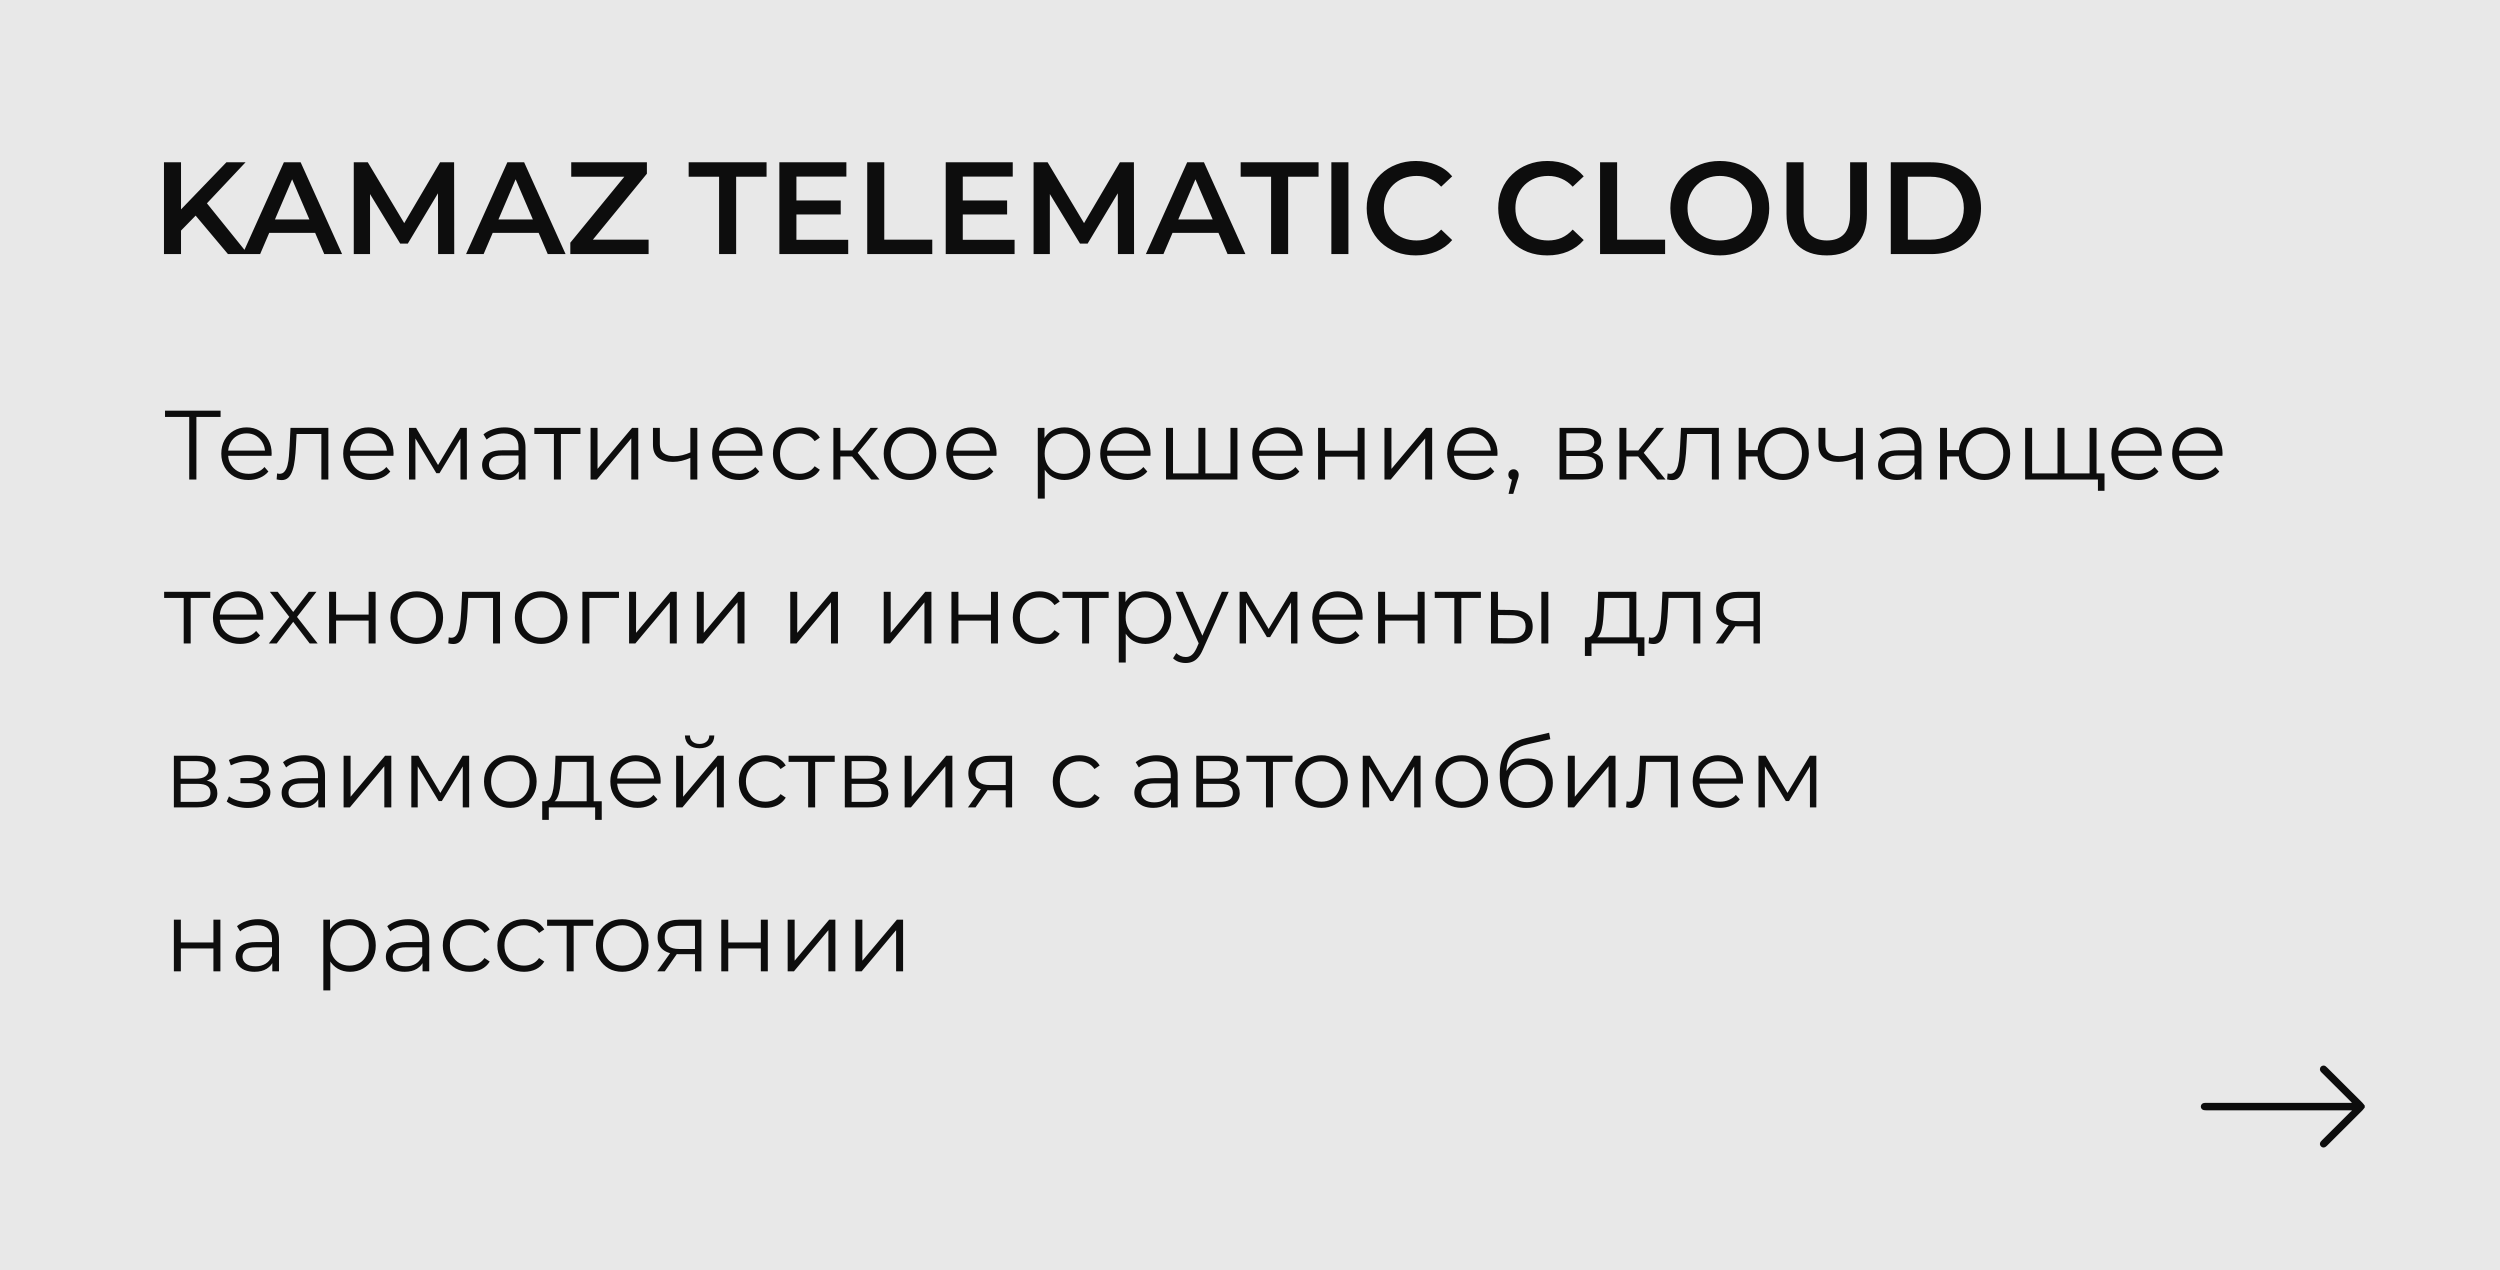
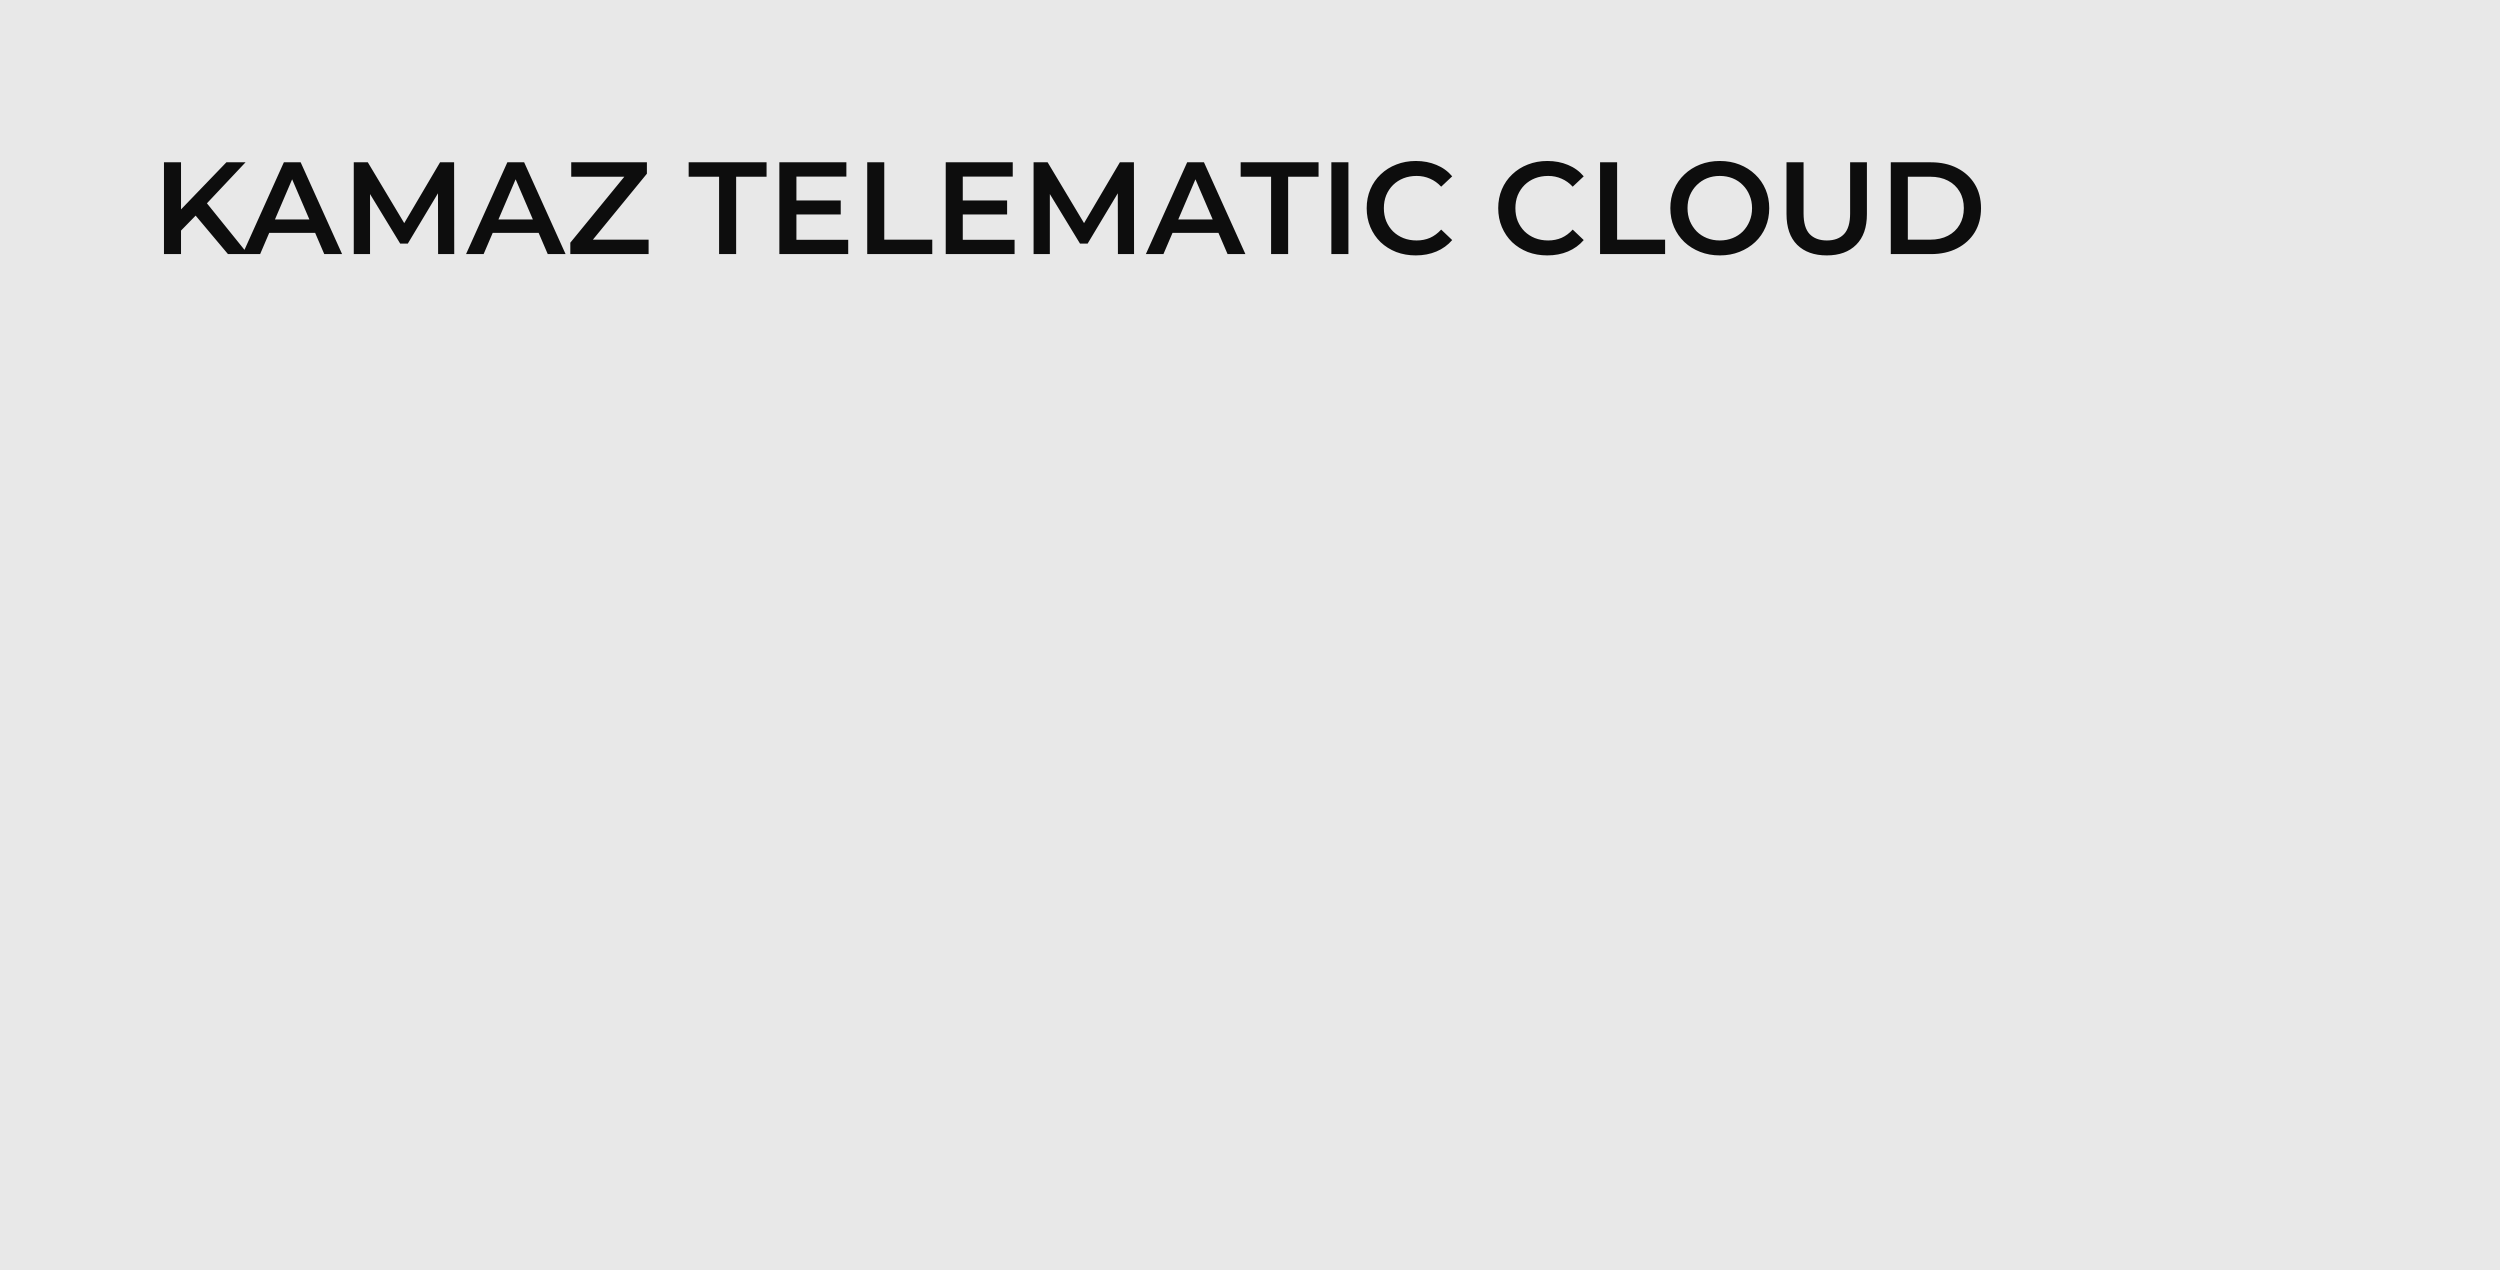
<svg xmlns="http://www.w3.org/2000/svg" width="610" height="310" viewBox="0 0 610 310" fill="none">
  <rect width="610" height="310" fill="#E8E8E8" />
  <path d="M43.72 56.72L43.496 51.792L55.24 39.6H59.912L50.152 49.968L47.848 52.496L43.72 56.72ZM40.008 62V39.6H44.168V62H40.008ZM55.624 62L47.048 51.792L49.8 48.752L60.488 62H55.624ZM59.184 62L69.264 39.6H73.36L83.472 62H79.12L70.448 41.808H72.112L63.472 62H59.184ZM63.824 56.816L64.944 53.552H77.04L78.16 56.816H63.824ZM86.32 62V39.6H89.745L99.537 55.952H97.745L107.377 39.6H110.801L110.833 62H106.897L106.865 45.776H107.697L99.504 59.44H97.648L89.329 45.776H90.288V62H86.32ZM113.715 62L123.795 39.6H127.891L138.003 62H133.651L124.979 41.808H126.643L118.003 62H113.715ZM118.355 56.816L119.475 53.552H131.571L132.691 56.816H118.355ZM139.156 62V59.216L153.62 41.552L154.1 43.12H139.38V39.6H157.844V42.384L143.38 60.048L142.868 58.48H158.26V62H139.156ZM175.458 62V43.12H168.034V39.6H187.042V43.12H179.618V62H175.458ZM194.004 48.912H205.14V52.336H194.004V48.912ZM194.324 58.512H206.964V62H190.164V39.6H206.516V43.088H194.324V58.512ZM211.602 62V39.6H215.762V58.48H227.474V62H211.602ZM234.598 48.912H245.734V52.336H234.598V48.912ZM234.918 58.512H247.558V62H230.758V39.6H247.11V43.088H234.918V58.512ZM252.196 62V39.6H255.62L265.412 55.952H263.62L273.252 39.6H276.676L276.708 62H272.772L272.74 45.776H273.572L265.38 59.44H263.524L255.204 45.776H256.164V62H252.196ZM279.59 62L289.67 39.6H293.766L303.878 62H299.526L290.854 41.808H292.518L283.878 62H279.59ZM284.23 56.816L285.35 53.552H297.446L298.566 56.816H284.23ZM310.146 62V43.12H302.722V39.6H321.73V43.12H314.306V62H310.146ZM324.852 62V39.6H329.012V62H324.852ZM345.439 62.32C343.732 62.32 342.143 62.043 340.671 61.488C339.22 60.912 337.951 60.112 336.863 59.088C335.796 58.043 334.964 56.816 334.367 55.408C333.769 54 333.471 52.464 333.471 50.8C333.471 49.136 333.769 47.6 334.367 46.192C334.964 44.784 335.807 43.568 336.895 42.544C337.983 41.499 339.252 40.699 340.703 40.144C342.153 39.568 343.743 39.28 345.471 39.28C347.305 39.28 348.98 39.6 350.495 40.24C352.009 40.859 353.289 41.787 354.335 43.024L351.647 45.552C350.836 44.677 349.929 44.027 348.927 43.6C347.924 43.152 346.836 42.928 345.663 42.928C344.489 42.928 343.412 43.12 342.431 43.504C341.471 43.888 340.628 44.432 339.903 45.136C339.199 45.84 338.644 46.672 338.239 47.632C337.855 48.592 337.663 49.648 337.663 50.8C337.663 51.952 337.855 53.008 338.239 53.968C338.644 54.928 339.199 55.76 339.903 56.464C340.628 57.168 341.471 57.712 342.431 58.096C343.412 58.48 344.489 58.672 345.663 58.672C346.836 58.672 347.924 58.459 348.927 58.032C349.929 57.584 350.836 56.912 351.647 56.016L354.335 58.576C353.289 59.792 352.009 60.72 350.495 61.36C348.98 62 347.295 62.32 345.439 62.32ZM377.532 62.32C375.826 62.32 374.236 62.043 372.764 61.488C371.314 60.912 370.044 60.112 368.956 59.088C367.89 58.043 367.058 56.816 366.46 55.408C365.863 54 365.564 52.464 365.564 50.8C365.564 49.136 365.863 47.6 366.46 46.192C367.058 44.784 367.9 43.568 368.988 42.544C370.076 41.499 371.346 40.699 372.796 40.144C374.247 39.568 375.836 39.28 377.564 39.28C379.399 39.28 381.074 39.6 382.588 40.24C384.103 40.859 385.383 41.787 386.428 43.024L383.74 45.552C382.93 44.677 382.023 44.027 381.02 43.6C380.018 43.152 378.93 42.928 377.756 42.928C376.583 42.928 375.506 43.12 374.524 43.504C373.564 43.888 372.722 44.432 371.996 45.136C371.292 45.84 370.738 46.672 370.332 47.632C369.948 48.592 369.756 49.648 369.756 50.8C369.756 51.952 369.948 53.008 370.332 53.968C370.738 54.928 371.292 55.76 371.996 56.464C372.722 57.168 373.564 57.712 374.524 58.096C375.506 58.48 376.583 58.672 377.756 58.672C378.93 58.672 380.018 58.459 381.02 58.032C382.023 57.584 382.93 56.912 383.74 56.016L386.428 58.576C385.383 59.792 384.103 60.72 382.588 61.36C381.074 62 379.388 62.32 377.532 62.32ZM390.414 62V39.6H394.574V58.48H406.286V62H390.414ZM419.66 62.32C417.911 62.32 416.3 62.032 414.828 61.456C413.356 60.88 412.076 60.08 410.988 59.056C409.9 58.011 409.058 56.795 408.46 55.408C407.863 54 407.564 52.464 407.564 50.8C407.564 49.136 407.863 47.611 408.46 46.224C409.058 44.816 409.9 43.6 410.988 42.576C412.076 41.531 413.356 40.72 414.828 40.144C416.3 39.568 417.9 39.28 419.628 39.28C421.378 39.28 422.978 39.568 424.428 40.144C425.9 40.72 427.18 41.531 428.268 42.576C429.356 43.6 430.199 44.816 430.796 46.224C431.394 47.611 431.692 49.136 431.692 50.8C431.692 52.464 431.394 54 430.796 55.408C430.199 56.816 429.356 58.032 428.268 59.056C427.18 60.08 425.9 60.88 424.428 61.456C422.978 62.032 421.388 62.32 419.66 62.32ZM419.628 58.672C420.759 58.672 421.804 58.48 422.764 58.096C423.724 57.712 424.556 57.168 425.26 56.464C425.964 55.739 426.508 54.907 426.892 53.968C427.298 53.008 427.5 51.952 427.5 50.8C427.5 49.648 427.298 48.603 426.892 47.664C426.508 46.704 425.964 45.872 425.26 45.168C424.556 44.443 423.724 43.888 422.764 43.504C421.804 43.12 420.759 42.928 419.628 42.928C418.498 42.928 417.452 43.12 416.492 43.504C415.554 43.888 414.722 44.443 413.996 45.168C413.292 45.872 412.738 46.704 412.332 47.664C411.948 48.603 411.756 49.648 411.756 50.8C411.756 51.931 411.948 52.976 412.332 53.936C412.738 54.896 413.292 55.739 413.996 56.464C414.7 57.168 415.532 57.712 416.492 58.096C417.452 58.48 418.498 58.672 419.628 58.672ZM445.734 62.32C442.662 62.32 440.251 61.456 438.502 59.728C436.774 58 435.91 55.504 435.91 52.24V39.6H440.07V52.08C440.07 54.384 440.56 56.059 441.542 57.104C442.544 58.149 443.952 58.672 445.766 58.672C447.579 58.672 448.976 58.149 449.958 57.104C450.939 56.059 451.43 54.384 451.43 52.08V39.6H455.526V52.24C455.526 55.504 454.651 58 452.902 59.728C451.174 61.456 448.784 62.32 445.734 62.32ZM461.352 62V39.6H471.144C473.576 39.6 475.709 40.069 477.544 41.008C479.378 41.947 480.808 43.248 481.832 44.912C482.856 46.576 483.368 48.539 483.368 50.8C483.368 53.04 482.856 55.003 481.832 56.688C480.808 58.352 479.378 59.653 477.544 60.592C475.709 61.531 473.576 62 471.144 62H461.352ZM465.512 58.48H470.952C472.637 58.48 474.088 58.16 475.304 57.52C476.541 56.88 477.49 55.984 478.152 54.832C478.834 53.68 479.176 52.336 479.176 50.8C479.176 49.243 478.834 47.899 478.152 46.768C477.49 45.616 476.541 44.72 475.304 44.08C474.088 43.44 472.637 43.12 470.952 43.12H465.512V58.48Z" fill="#0D0D0D" />
-   <path d="M46.168 117V101.256L46.648 101.736H40.264V100.2H53.824V101.736H47.464L47.92 101.256V117H46.168ZM60.621 117.12C59.309 117.12 58.157 116.848 57.165 116.304C56.173 115.744 55.397 114.984 54.837 114.024C54.277 113.048 53.997 111.936 53.997 110.688C53.997 109.44 54.261 108.336 54.789 107.376C55.333 106.416 56.069 105.664 56.997 105.12C57.941 104.56 58.997 104.28 60.165 104.28C61.349 104.28 62.397 104.552 63.309 105.096C64.237 105.624 64.965 106.376 65.493 107.352C66.021 108.312 66.285 109.424 66.285 110.688C66.285 110.768 66.277 110.856 66.261 110.952C66.261 111.032 66.261 111.12 66.261 111.216H55.293V109.944H65.349L64.677 110.448C64.677 109.536 64.477 108.728 64.077 108.024C63.693 107.304 63.165 106.744 62.493 106.344C61.821 105.944 61.045 105.744 60.165 105.744C59.301 105.744 58.525 105.944 57.837 106.344C57.149 106.744 56.613 107.304 56.229 108.024C55.845 108.744 55.653 109.568 55.653 110.496V110.76C55.653 111.72 55.861 112.568 56.277 113.304C56.709 114.024 57.301 114.592 58.053 115.008C58.821 115.408 59.693 115.608 60.669 115.608C61.437 115.608 62.149 115.472 62.805 115.2C63.477 114.928 64.053 114.512 64.533 113.952L65.493 115.056C64.933 115.728 64.229 116.24 63.381 116.592C62.549 116.944 61.629 117.12 60.621 117.12ZM67.495 116.976L67.615 115.512C67.727 115.528 67.831 115.552 67.927 115.584C68.039 115.6 68.135 115.608 68.215 115.608C68.727 115.608 69.135 115.416 69.439 115.032C69.759 114.648 69.999 114.136 70.159 113.496C70.319 112.856 70.431 112.136 70.495 111.336C70.559 110.52 70.615 109.704 70.663 108.888L70.879 104.4H80.119V117H78.415V105.384L78.847 105.888H71.983L72.391 105.36L72.199 109.008C72.151 110.096 72.063 111.136 71.935 112.128C71.823 113.12 71.639 113.992 71.383 114.744C71.143 115.496 70.807 116.088 70.375 116.52C69.943 116.936 69.391 117.144 68.719 117.144C68.527 117.144 68.327 117.128 68.119 117.096C67.927 117.064 67.719 117.024 67.495 116.976ZM90.363 117.12C89.051 117.12 87.899 116.848 86.907 116.304C85.915 115.744 85.139 114.984 84.579 114.024C84.019 113.048 83.739 111.936 83.739 110.688C83.739 109.44 84.003 108.336 84.531 107.376C85.075 106.416 85.811 105.664 86.739 105.12C87.683 104.56 88.739 104.28 89.907 104.28C91.091 104.28 92.139 104.552 93.051 105.096C93.979 105.624 94.707 106.376 95.235 107.352C95.763 108.312 96.027 109.424 96.027 110.688C96.027 110.768 96.019 110.856 96.003 110.952C96.003 111.032 96.003 111.12 96.003 111.216H85.035V109.944H95.091L94.419 110.448C94.419 109.536 94.219 108.728 93.819 108.024C93.435 107.304 92.907 106.744 92.235 106.344C91.563 105.944 90.787 105.744 89.907 105.744C89.043 105.744 88.267 105.944 87.579 106.344C86.891 106.744 86.355 107.304 85.971 108.024C85.587 108.744 85.395 109.568 85.395 110.496V110.76C85.395 111.72 85.603 112.568 86.019 113.304C86.451 114.024 87.043 114.592 87.795 115.008C88.563 115.408 89.435 115.608 90.411 115.608C91.179 115.608 91.891 115.472 92.547 115.2C93.219 114.928 93.795 114.512 94.275 113.952L95.235 115.056C94.675 115.728 93.971 116.24 93.123 116.592C92.291 116.944 91.371 117.12 90.363 117.12ZM99.799 117V104.4H101.527L107.239 114.072H106.519L112.327 104.4H113.911V117H112.351V106.344L112.663 106.488L107.239 115.464H106.471L100.999 106.392L101.359 106.32V117H99.799ZM126.584 117V114.216L126.512 113.76V109.104C126.512 108.032 126.208 107.208 125.6 106.632C125.008 106.056 124.12 105.768 122.936 105.768C122.12 105.768 121.344 105.904 120.608 106.176C119.872 106.448 119.248 106.808 118.736 107.256L117.968 105.984C118.608 105.44 119.376 105.024 120.272 104.736C121.168 104.432 122.112 104.28 123.104 104.28C124.736 104.28 125.992 104.688 126.872 105.504C127.768 106.304 128.216 107.528 128.216 109.176V117H126.584ZM122.24 117.12C121.296 117.12 120.472 116.968 119.768 116.664C119.08 116.344 118.552 115.912 118.184 115.368C117.816 114.808 117.632 114.168 117.632 113.448C117.632 112.792 117.784 112.2 118.088 111.672C118.408 111.128 118.92 110.696 119.624 110.376C120.344 110.04 121.304 109.872 122.504 109.872H126.848V111.144H122.552C121.336 111.144 120.488 111.36 120.008 111.792C119.544 112.224 119.312 112.76 119.312 113.4C119.312 114.12 119.592 114.696 120.152 115.128C120.712 115.56 121.496 115.776 122.504 115.776C123.464 115.776 124.288 115.56 124.976 115.128C125.68 114.68 126.192 114.04 126.512 113.208L126.896 114.384C126.576 115.216 126.016 115.88 125.216 116.376C124.432 116.872 123.44 117.12 122.24 117.12ZM135.152 117V105.432L135.584 105.888H130.376V104.4H141.632V105.888H136.424L136.856 105.432V117H135.152ZM144.096 117V104.4H145.8V114.408L154.224 104.4H155.736V117H154.032V106.968L145.632 117H144.096ZM168.587 111.672C167.851 111.992 167.107 112.248 166.355 112.44C165.619 112.616 164.883 112.704 164.147 112.704C162.659 112.704 161.483 112.368 160.619 111.696C159.755 111.008 159.323 109.952 159.323 108.528V104.4H161.003V108.432C161.003 109.392 161.315 110.112 161.939 110.592C162.563 111.072 163.403 111.312 164.459 111.312C165.099 111.312 165.771 111.232 166.475 111.072C167.179 110.896 167.891 110.648 168.611 110.328L168.587 111.672ZM168.443 117V104.4H170.147V117H168.443ZM180.387 117.12C179.075 117.12 177.923 116.848 176.931 116.304C175.939 115.744 175.163 114.984 174.603 114.024C174.043 113.048 173.763 111.936 173.763 110.688C173.763 109.44 174.027 108.336 174.555 107.376C175.099 106.416 175.835 105.664 176.763 105.12C177.707 104.56 178.763 104.28 179.931 104.28C181.115 104.28 182.163 104.552 183.075 105.096C184.003 105.624 184.731 106.376 185.259 107.352C185.787 108.312 186.051 109.424 186.051 110.688C186.051 110.768 186.043 110.856 186.027 110.952C186.027 111.032 186.027 111.12 186.027 111.216H175.059V109.944H185.115L184.443 110.448C184.443 109.536 184.243 108.728 183.843 108.024C183.459 107.304 182.931 106.744 182.259 106.344C181.587 105.944 180.811 105.744 179.931 105.744C179.067 105.744 178.291 105.944 177.603 106.344C176.915 106.744 176.379 107.304 175.995 108.024C175.611 108.744 175.419 109.568 175.419 110.496V110.76C175.419 111.72 175.627 112.568 176.043 113.304C176.475 114.024 177.067 114.592 177.819 115.008C178.587 115.408 179.459 115.608 180.435 115.608C181.203 115.608 181.915 115.472 182.571 115.2C183.243 114.928 183.819 114.512 184.299 113.952L185.259 115.056C184.699 115.728 183.995 116.24 183.147 116.592C182.315 116.944 181.395 117.12 180.387 117.12ZM195.102 117.12C193.854 117.12 192.734 116.848 191.742 116.304C190.766 115.744 189.998 114.984 189.438 114.024C188.878 113.048 188.598 111.936 188.598 110.688C188.598 109.424 188.878 108.312 189.438 107.352C189.998 106.392 190.766 105.64 191.742 105.096C192.734 104.552 193.854 104.28 195.102 104.28C196.174 104.28 197.142 104.488 198.006 104.904C198.87 105.32 199.55 105.944 200.046 106.776L198.774 107.64C198.342 107 197.806 106.528 197.166 106.224C196.526 105.92 195.83 105.768 195.078 105.768C194.182 105.768 193.374 105.976 192.654 106.392C191.934 106.792 191.366 107.36 190.95 108.096C190.534 108.832 190.326 109.696 190.326 110.688C190.326 111.68 190.534 112.544 190.95 113.28C191.366 114.016 191.934 114.592 192.654 115.008C193.374 115.408 194.182 115.608 195.078 115.608C195.83 115.608 196.526 115.456 197.166 115.152C197.806 114.848 198.342 114.384 198.774 113.76L200.046 114.624C199.55 115.44 198.87 116.064 198.006 116.496C197.142 116.912 196.174 117.12 195.102 117.12ZM212.586 117L207.402 110.76L208.818 109.92L214.602 117H212.586ZM203.346 117V104.4H205.05V117H203.346ZM204.522 111.384V109.92H208.578V111.384H204.522ZM208.962 110.88L207.378 110.64L212.394 104.4H214.242L208.962 110.88ZM222.03 117.12C220.814 117.12 219.718 116.848 218.742 116.304C217.782 115.744 217.022 114.984 216.462 114.024C215.902 113.048 215.622 111.936 215.622 110.688C215.622 109.424 215.902 108.312 216.462 107.352C217.022 106.392 217.782 105.64 218.742 105.096C219.702 104.552 220.798 104.28 222.03 104.28C223.278 104.28 224.382 104.552 225.342 105.096C226.318 105.64 227.078 106.392 227.622 107.352C228.182 108.312 228.462 109.424 228.462 110.688C228.462 111.936 228.182 113.048 227.622 114.024C227.078 114.984 226.318 115.744 225.342 116.304C224.366 116.848 223.262 117.12 222.03 117.12ZM222.03 115.608C222.942 115.608 223.75 115.408 224.454 115.008C225.158 114.592 225.71 114.016 226.11 113.28C226.526 112.528 226.734 111.664 226.734 110.688C226.734 109.696 226.526 108.832 226.11 108.096C225.71 107.36 225.158 106.792 224.454 106.392C223.75 105.976 222.95 105.768 222.054 105.768C221.158 105.768 220.358 105.976 219.654 106.392C218.95 106.792 218.39 107.36 217.974 108.096C217.558 108.832 217.35 109.696 217.35 110.688C217.35 111.664 217.558 112.528 217.974 113.28C218.39 114.016 218.95 114.592 219.654 115.008C220.358 115.408 221.15 115.608 222.03 115.608ZM237.504 117.12C236.192 117.12 235.04 116.848 234.048 116.304C233.056 115.744 232.28 114.984 231.72 114.024C231.16 113.048 230.88 111.936 230.88 110.688C230.88 109.44 231.144 108.336 231.672 107.376C232.216 106.416 232.952 105.664 233.88 105.12C234.824 104.56 235.88 104.28 237.048 104.28C238.232 104.28 239.28 104.552 240.192 105.096C241.12 105.624 241.848 106.376 242.376 107.352C242.904 108.312 243.168 109.424 243.168 110.688C243.168 110.768 243.16 110.856 243.144 110.952C243.144 111.032 243.144 111.12 243.144 111.216H232.176V109.944H242.232L241.56 110.448C241.56 109.536 241.36 108.728 240.96 108.024C240.576 107.304 240.048 106.744 239.376 106.344C238.704 105.944 237.928 105.744 237.048 105.744C236.184 105.744 235.408 105.944 234.72 106.344C234.032 106.744 233.496 107.304 233.112 108.024C232.728 108.744 232.536 109.568 232.536 110.496V110.76C232.536 111.72 232.744 112.568 233.16 113.304C233.592 114.024 234.184 114.592 234.936 115.008C235.704 115.408 236.576 115.608 237.552 115.608C238.32 115.608 239.032 115.472 239.688 115.2C240.36 114.928 240.936 114.512 241.416 113.952L242.376 115.056C241.816 115.728 241.112 116.24 240.264 116.592C239.432 116.944 238.512 117.12 237.504 117.12ZM259.725 117.12C258.637 117.12 257.653 116.872 256.773 116.376C255.893 115.864 255.189 115.136 254.661 114.192C254.149 113.232 253.893 112.064 253.893 110.688C253.893 109.312 254.149 108.152 254.661 107.208C255.173 106.248 255.869 105.52 256.749 105.024C257.629 104.528 258.621 104.28 259.725 104.28C260.925 104.28 261.997 104.552 262.941 105.096C263.901 105.624 264.653 106.376 265.197 107.352C265.741 108.312 266.013 109.424 266.013 110.688C266.013 111.968 265.741 113.088 265.197 114.048C264.653 115.008 263.901 115.76 262.941 116.304C261.997 116.848 260.925 117.12 259.725 117.12ZM253.221 121.656V104.4H254.853V108.192L254.685 110.712L254.925 113.256V121.656H253.221ZM259.605 115.608C260.501 115.608 261.301 115.408 262.005 115.008C262.709 114.592 263.269 114.016 263.685 113.28C264.101 112.528 264.309 111.664 264.309 110.688C264.309 109.712 264.101 108.856 263.685 108.12C263.269 107.384 262.709 106.808 262.005 106.392C261.301 105.976 260.501 105.768 259.605 105.768C258.709 105.768 257.901 105.976 257.181 106.392C256.477 106.808 255.917 107.384 255.501 108.12C255.101 108.856 254.901 109.712 254.901 110.688C254.901 111.664 255.101 112.528 255.501 113.28C255.917 114.016 256.477 114.592 257.181 115.008C257.901 115.408 258.709 115.608 259.605 115.608ZM275.074 117.12C273.762 117.12 272.61 116.848 271.618 116.304C270.626 115.744 269.85 114.984 269.29 114.024C268.73 113.048 268.45 111.936 268.45 110.688C268.45 109.44 268.714 108.336 269.242 107.376C269.786 106.416 270.522 105.664 271.45 105.12C272.394 104.56 273.45 104.28 274.618 104.28C275.802 104.28 276.85 104.552 277.762 105.096C278.69 105.624 279.418 106.376 279.946 107.352C280.474 108.312 280.738 109.424 280.738 110.688C280.738 110.768 280.73 110.856 280.714 110.952C280.714 111.032 280.714 111.12 280.714 111.216H269.746V109.944H279.802L279.13 110.448C279.13 109.536 278.93 108.728 278.53 108.024C278.146 107.304 277.618 106.744 276.946 106.344C276.274 105.944 275.498 105.744 274.618 105.744C273.754 105.744 272.978 105.944 272.29 106.344C271.602 106.744 271.066 107.304 270.682 108.024C270.298 108.744 270.106 109.568 270.106 110.496V110.76C270.106 111.72 270.314 112.568 270.73 113.304C271.162 114.024 271.754 114.592 272.506 115.008C273.274 115.408 274.146 115.608 275.122 115.608C275.89 115.608 276.602 115.472 277.258 115.2C277.93 114.928 278.506 114.512 278.986 113.952L279.946 115.056C279.386 115.728 278.682 116.24 277.834 116.592C277.002 116.944 276.082 117.12 275.074 117.12ZM292.79 115.512L292.406 115.968V104.4H294.11V115.968L293.654 115.512H300.686L300.23 115.968V104.4H301.934V117H284.51V104.4H286.214V115.968L285.782 115.512H292.79ZM312.176 117.12C310.864 117.12 309.712 116.848 308.72 116.304C307.728 115.744 306.952 114.984 306.392 114.024C305.832 113.048 305.552 111.936 305.552 110.688C305.552 109.44 305.816 108.336 306.344 107.376C306.888 106.416 307.624 105.664 308.552 105.12C309.496 104.56 310.552 104.28 311.72 104.28C312.904 104.28 313.952 104.552 314.864 105.096C315.792 105.624 316.52 106.376 317.048 107.352C317.576 108.312 317.84 109.424 317.84 110.688C317.84 110.768 317.832 110.856 317.816 110.952C317.816 111.032 317.816 111.12 317.816 111.216H306.848V109.944H316.904L316.232 110.448C316.232 109.536 316.032 108.728 315.632 108.024C315.248 107.304 314.72 106.744 314.048 106.344C313.376 105.944 312.6 105.744 311.72 105.744C310.856 105.744 310.08 105.944 309.392 106.344C308.704 106.744 308.168 107.304 307.784 108.024C307.4 108.744 307.208 109.568 307.208 110.496V110.76C307.208 111.72 307.416 112.568 307.832 113.304C308.264 114.024 308.856 114.592 309.608 115.008C310.376 115.408 311.248 115.608 312.224 115.608C312.992 115.608 313.704 115.472 314.36 115.2C315.032 114.928 315.608 114.512 316.088 113.952L317.048 115.056C316.488 115.728 315.784 116.24 314.936 116.592C314.104 116.944 313.184 117.12 312.176 117.12ZM321.612 117V104.4H323.316V109.968H331.26V104.4H332.964V117H331.26V111.432H323.316V117H321.612ZM337.807 117V104.4H339.511V114.408L347.935 104.4H349.447V117H347.743V106.968L339.343 117H337.807ZM359.73 117.12C358.418 117.12 357.266 116.848 356.274 116.304C355.282 115.744 354.506 114.984 353.946 114.024C353.386 113.048 353.106 111.936 353.106 110.688C353.106 109.44 353.37 108.336 353.898 107.376C354.442 106.416 355.178 105.664 356.106 105.12C357.05 104.56 358.106 104.28 359.274 104.28C360.458 104.28 361.506 104.552 362.418 105.096C363.346 105.624 364.074 106.376 364.602 107.352C365.13 108.312 365.394 109.424 365.394 110.688C365.394 110.768 365.386 110.856 365.37 110.952C365.37 111.032 365.37 111.12 365.37 111.216H354.402V109.944H364.458L363.786 110.448C363.786 109.536 363.586 108.728 363.186 108.024C362.802 107.304 362.274 106.744 361.602 106.344C360.93 105.944 360.154 105.744 359.274 105.744C358.41 105.744 357.634 105.944 356.946 106.344C356.258 106.744 355.722 107.304 355.338 108.024C354.954 108.744 354.762 109.568 354.762 110.496V110.76C354.762 111.72 354.97 112.568 355.386 113.304C355.818 114.024 356.41 114.592 357.162 115.008C357.93 115.408 358.802 115.608 359.778 115.608C360.546 115.608 361.258 115.472 361.914 115.2C362.586 114.928 363.162 114.512 363.642 113.952L364.602 115.056C364.042 115.728 363.338 116.24 362.49 116.592C361.658 116.944 360.738 117.12 359.73 117.12ZM368.086 120.504L369.142 116.064L369.334 117.096C368.966 117.096 368.654 116.976 368.398 116.736C368.158 116.496 368.038 116.184 368.038 115.8C368.038 115.416 368.158 115.104 368.398 114.864C368.654 114.624 368.958 114.504 369.31 114.504C369.678 114.504 369.974 114.632 370.198 114.888C370.438 115.144 370.558 115.448 370.558 115.8C370.558 115.928 370.55 116.056 370.534 116.184C370.518 116.312 370.486 116.456 370.438 116.616C370.39 116.776 370.326 116.968 370.246 117.192L369.238 120.504H368.086ZM380.533 117V104.4H386.101C387.525 104.4 388.645 104.672 389.461 105.216C390.293 105.76 390.709 106.56 390.709 107.616C390.709 108.64 390.317 109.432 389.533 109.992C388.749 110.536 387.717 110.808 386.437 110.808L386.773 110.304C388.277 110.304 389.381 110.584 390.085 111.144C390.789 111.704 391.141 112.512 391.141 113.568C391.141 114.656 390.741 115.504 389.941 116.112C389.157 116.704 387.933 117 386.269 117H380.533ZM382.189 115.656H386.197C387.269 115.656 388.077 115.488 388.621 115.152C389.181 114.8 389.461 114.24 389.461 113.472C389.461 112.704 389.213 112.144 388.717 111.792C388.221 111.44 387.437 111.264 386.365 111.264H382.189V115.656ZM382.189 109.992H385.981C386.957 109.992 387.701 109.808 388.213 109.44C388.741 109.072 389.005 108.536 389.005 107.832C389.005 107.128 388.741 106.6 388.213 106.248C387.701 105.896 386.957 105.72 385.981 105.72H382.189V109.992ZM404.375 117L399.191 110.76L400.607 109.92L406.391 117H404.375ZM395.135 117V104.4H396.839V117H395.135ZM396.311 111.384V109.92H400.367V111.384H396.311ZM400.751 110.88L399.167 110.64L404.183 104.4H406.031L400.751 110.88ZM406.776 116.976L406.896 115.512C407.008 115.528 407.112 115.552 407.208 115.584C407.32 115.6 407.416 115.608 407.496 115.608C408.008 115.608 408.416 115.416 408.72 115.032C409.04 114.648 409.28 114.136 409.44 113.496C409.6 112.856 409.712 112.136 409.776 111.336C409.84 110.52 409.896 109.704 409.944 108.888L410.16 104.4H419.4V117H417.696V105.384L418.128 105.888H411.264L411.672 105.36L411.48 109.008C411.432 110.096 411.344 111.136 411.216 112.128C411.104 113.12 410.92 113.992 410.664 114.744C410.424 115.496 410.088 116.088 409.656 116.52C409.224 116.936 408.672 117.144 408 117.144C407.808 117.144 407.608 117.128 407.4 117.096C407.208 117.064 407 117.024 406.776 116.976ZM424.244 117V104.4H425.948V109.824H429.788V111.384H425.948V117H424.244ZM435.092 117.12C433.892 117.12 432.812 116.848 431.852 116.304C430.908 115.744 430.164 114.984 429.62 114.024C429.076 113.048 428.804 111.936 428.804 110.688C428.804 109.424 429.076 108.312 429.62 107.352C430.164 106.392 430.908 105.64 431.852 105.096C432.812 104.552 433.892 104.28 435.092 104.28C436.292 104.28 437.364 104.552 438.308 105.096C439.252 105.64 439.996 106.392 440.54 107.352C441.084 108.312 441.356 109.424 441.356 110.688C441.356 111.936 441.084 113.048 440.54 114.024C439.996 114.984 439.252 115.744 438.308 116.304C437.364 116.848 436.292 117.12 435.092 117.12ZM435.092 115.632C435.972 115.632 436.756 115.424 437.444 115.008C438.132 114.592 438.676 114.016 439.076 113.28C439.476 112.528 439.676 111.664 439.676 110.688C439.676 109.696 439.476 108.832 439.076 108.096C438.676 107.36 438.132 106.792 437.444 106.392C436.756 105.976 435.972 105.768 435.092 105.768C434.228 105.768 433.444 105.976 432.74 106.392C432.052 106.792 431.508 107.36 431.108 108.096C430.708 108.832 430.508 109.696 430.508 110.688C430.508 111.664 430.708 112.528 431.108 113.28C431.508 114.016 432.052 114.592 432.74 115.008C433.444 115.424 434.228 115.632 435.092 115.632ZM452.978 111.672C452.242 111.992 451.498 112.248 450.746 112.44C450.01 112.616 449.274 112.704 448.538 112.704C447.05 112.704 445.874 112.368 445.01 111.696C444.146 111.008 443.714 109.952 443.714 108.528V104.4H445.394V108.432C445.394 109.392 445.706 110.112 446.33 110.592C446.954 111.072 447.794 111.312 448.85 111.312C449.49 111.312 450.162 111.232 450.866 111.072C451.57 110.896 452.282 110.648 453.002 110.328L452.978 111.672ZM452.834 117V104.4H454.538V117H452.834ZM467.201 117V114.216L467.129 113.76V109.104C467.129 108.032 466.825 107.208 466.217 106.632C465.625 106.056 464.737 105.768 463.553 105.768C462.737 105.768 461.961 105.904 461.225 106.176C460.489 106.448 459.865 106.808 459.353 107.256L458.585 105.984C459.225 105.44 459.993 105.024 460.889 104.736C461.785 104.432 462.729 104.28 463.721 104.28C465.353 104.28 466.609 104.688 467.489 105.504C468.385 106.304 468.833 107.528 468.833 109.176V117H467.201ZM462.857 117.12C461.913 117.12 461.089 116.968 460.385 116.664C459.697 116.344 459.169 115.912 458.801 115.368C458.433 114.808 458.249 114.168 458.249 113.448C458.249 112.792 458.401 112.2 458.705 111.672C459.025 111.128 459.537 110.696 460.241 110.376C460.961 110.04 461.921 109.872 463.121 109.872H467.465V111.144H463.169C461.953 111.144 461.105 111.36 460.625 111.792C460.161 112.224 459.929 112.76 459.929 113.4C459.929 114.12 460.209 114.696 460.769 115.128C461.329 115.56 462.113 115.776 463.121 115.776C464.081 115.776 464.905 115.56 465.593 115.128C466.297 114.68 466.809 114.04 467.129 113.208L467.513 114.384C467.193 115.216 466.633 115.88 465.833 116.376C465.049 116.872 464.057 117.12 462.857 117.12ZM473.369 117V104.4H475.073V109.824H478.913V111.384H475.073V117H473.369ZM484.217 117.12C483.017 117.12 481.937 116.848 480.977 116.304C480.033 115.744 479.289 114.984 478.745 114.024C478.201 113.048 477.929 111.936 477.929 110.688C477.929 109.424 478.201 108.312 478.745 107.352C479.289 106.392 480.033 105.64 480.977 105.096C481.937 104.552 483.017 104.28 484.217 104.28C485.417 104.28 486.489 104.552 487.433 105.096C488.377 105.64 489.121 106.392 489.665 107.352C490.209 108.312 490.481 109.424 490.481 110.688C490.481 111.936 490.209 113.048 489.665 114.024C489.121 114.984 488.377 115.744 487.433 116.304C486.489 116.848 485.417 117.12 484.217 117.12ZM484.217 115.632C485.097 115.632 485.881 115.424 486.569 115.008C487.257 114.592 487.801 114.016 488.201 113.28C488.601 112.528 488.801 111.664 488.801 110.688C488.801 109.696 488.601 108.832 488.201 108.096C487.801 107.36 487.257 106.792 486.569 106.392C485.881 105.976 485.097 105.768 484.217 105.768C483.353 105.768 482.569 105.976 481.865 106.392C481.177 106.792 480.633 107.36 480.233 108.096C479.833 108.832 479.633 109.696 479.633 110.688C479.633 111.664 479.833 112.528 480.233 113.28C480.633 114.016 481.177 114.592 481.865 115.008C482.569 115.424 483.353 115.632 484.217 115.632ZM502.415 115.512L502.031 115.968V104.4H503.735V115.968L503.279 115.512H510.311L509.855 115.968V104.4H511.559V117H494.135V104.4H495.839V115.968L495.407 115.512H502.415ZM511.895 119.76V116.544L512.327 117H509.759V115.512H513.503V119.76H511.895ZM521.801 117.12C520.489 117.12 519.337 116.848 518.345 116.304C517.353 115.744 516.577 114.984 516.017 114.024C515.457 113.048 515.177 111.936 515.177 110.688C515.177 109.44 515.441 108.336 515.969 107.376C516.513 106.416 517.249 105.664 518.177 105.12C519.121 104.56 520.177 104.28 521.345 104.28C522.529 104.28 523.577 104.552 524.489 105.096C525.417 105.624 526.145 106.376 526.673 107.352C527.201 108.312 527.465 109.424 527.465 110.688C527.465 110.768 527.457 110.856 527.441 110.952C527.441 111.032 527.441 111.12 527.441 111.216H516.473V109.944H526.529L525.857 110.448C525.857 109.536 525.657 108.728 525.257 108.024C524.873 107.304 524.345 106.744 523.673 106.344C523.001 105.944 522.225 105.744 521.345 105.744C520.481 105.744 519.705 105.944 519.017 106.344C518.329 106.744 517.793 107.304 517.409 108.024C517.025 108.744 516.833 109.568 516.833 110.496V110.76C516.833 111.72 517.041 112.568 517.457 113.304C517.889 114.024 518.481 114.592 519.233 115.008C520.001 115.408 520.873 115.608 521.849 115.608C522.617 115.608 523.329 115.472 523.985 115.2C524.657 114.928 525.233 114.512 525.713 113.952L526.673 115.056C526.113 115.728 525.409 116.24 524.561 116.592C523.729 116.944 522.809 117.12 521.801 117.12ZM536.637 117.12C535.325 117.12 534.173 116.848 533.181 116.304C532.189 115.744 531.413 114.984 530.853 114.024C530.293 113.048 530.013 111.936 530.013 110.688C530.013 109.44 530.277 108.336 530.805 107.376C531.349 106.416 532.085 105.664 533.013 105.12C533.957 104.56 535.013 104.28 536.181 104.28C537.365 104.28 538.413 104.552 539.325 105.096C540.253 105.624 540.981 106.376 541.509 107.352C542.037 108.312 542.301 109.424 542.301 110.688C542.301 110.768 542.293 110.856 542.277 110.952C542.277 111.032 542.277 111.12 542.277 111.216H531.309V109.944H541.365L540.693 110.448C540.693 109.536 540.493 108.728 540.093 108.024C539.709 107.304 539.181 106.744 538.509 106.344C537.837 105.944 537.061 105.744 536.181 105.744C535.317 105.744 534.541 105.944 533.853 106.344C533.165 106.744 532.629 107.304 532.245 108.024C531.861 108.744 531.669 109.568 531.669 110.496V110.76C531.669 111.72 531.877 112.568 532.293 113.304C532.725 114.024 533.317 114.592 534.069 115.008C534.837 115.408 535.709 115.608 536.685 115.608C537.453 115.608 538.165 115.472 538.821 115.2C539.493 114.928 540.069 114.512 540.549 113.952L541.509 115.056C540.949 115.728 540.245 116.24 539.397 116.592C538.565 116.944 537.645 117.12 536.637 117.12ZM44.824 157V145.432L45.256 145.888H40.048V144.4H51.304V145.888H46.096L46.528 145.432V157H44.824ZM58.582 157.12C57.27 157.12 56.118 156.848 55.126 156.304C54.134 155.744 53.358 154.984 52.798 154.024C52.238 153.048 51.958 151.936 51.958 150.688C51.958 149.44 52.222 148.336 52.75 147.376C53.294 146.416 54.03 145.664 54.958 145.12C55.902 144.56 56.958 144.28 58.126 144.28C59.31 144.28 60.358 144.552 61.27 145.096C62.198 145.624 62.926 146.376 63.454 147.352C63.982 148.312 64.246 149.424 64.246 150.688C64.246 150.768 64.238 150.856 64.222 150.952C64.222 151.032 64.222 151.12 64.222 151.216H53.254V149.944H63.31L62.638 150.448C62.638 149.536 62.438 148.728 62.038 148.024C61.654 147.304 61.126 146.744 60.454 146.344C59.782 145.944 59.006 145.744 58.126 145.744C57.262 145.744 56.486 145.944 55.798 146.344C55.11 146.744 54.574 147.304 54.19 148.024C53.806 148.744 53.614 149.568 53.614 150.496V150.76C53.614 151.72 53.822 152.568 54.238 153.304C54.67 154.024 55.262 154.592 56.014 155.008C56.782 155.408 57.654 155.608 58.63 155.608C59.398 155.608 60.11 155.472 60.766 155.2C61.438 154.928 62.014 154.512 62.494 153.952L63.454 155.056C62.894 155.728 62.19 156.24 61.342 156.592C60.51 156.944 59.59 157.12 58.582 157.12ZM65.602 157L70.93 150.088L70.906 150.928L65.842 144.4H67.762L71.914 149.8L71.194 149.776L75.346 144.4H77.218L72.106 151L72.13 150.088L77.506 157H75.562L71.17 151.24L71.842 151.336L67.522 157H65.602ZM80.299 157V144.4H82.003V149.968H89.947V144.4H91.651V157H89.947V151.432H82.003V157H80.299ZM101.678 157.12C100.462 157.12 99.366 156.848 98.39 156.304C97.43 155.744 96.67 154.984 96.11 154.024C95.55 153.048 95.27 151.936 95.27 150.688C95.27 149.424 95.55 148.312 96.11 147.352C96.67 146.392 97.43 145.64 98.39 145.096C99.35 144.552 100.446 144.28 101.678 144.28C102.926 144.28 104.03 144.552 104.99 145.096C105.966 145.64 106.726 146.392 107.27 147.352C107.83 148.312 108.11 149.424 108.11 150.688C108.11 151.936 107.83 153.048 107.27 154.024C106.726 154.984 105.966 155.744 104.99 156.304C104.014 156.848 102.91 157.12 101.678 157.12ZM101.678 155.608C102.59 155.608 103.398 155.408 104.102 155.008C104.806 154.592 105.358 154.016 105.758 153.28C106.174 152.528 106.382 151.664 106.382 150.688C106.382 149.696 106.174 148.832 105.758 148.096C105.358 147.36 104.806 146.792 104.102 146.392C103.398 145.976 102.598 145.768 101.702 145.768C100.806 145.768 100.006 145.976 99.302 146.392C98.598 146.792 98.038 147.36 97.622 148.096C97.206 148.832 96.998 149.696 96.998 150.688C96.998 151.664 97.206 152.528 97.622 153.28C98.038 154.016 98.598 154.592 99.302 155.008C100.006 155.408 100.798 155.608 101.678 155.608ZM109.378 156.976L109.498 155.512C109.61 155.528 109.714 155.552 109.81 155.584C109.922 155.6 110.018 155.608 110.098 155.608C110.61 155.608 111.018 155.416 111.322 155.032C111.642 154.648 111.882 154.136 112.042 153.496C112.202 152.856 112.314 152.136 112.378 151.336C112.442 150.52 112.498 149.704 112.546 148.888L112.762 144.4H122.002V157H120.298V145.384L120.73 145.888H113.866L114.274 145.36L114.082 149.008C114.034 150.096 113.946 151.136 113.818 152.128C113.706 153.12 113.522 153.992 113.266 154.744C113.026 155.496 112.69 156.088 112.258 156.52C111.826 156.936 111.274 157.144 110.602 157.144C110.41 157.144 110.21 157.128 110.002 157.096C109.81 157.064 109.602 157.024 109.378 156.976ZM132.03 157.12C130.814 157.12 129.718 156.848 128.742 156.304C127.782 155.744 127.022 154.984 126.462 154.024C125.902 153.048 125.622 151.936 125.622 150.688C125.622 149.424 125.902 148.312 126.462 147.352C127.022 146.392 127.782 145.64 128.742 145.096C129.702 144.552 130.798 144.28 132.03 144.28C133.278 144.28 134.382 144.552 135.342 145.096C136.318 145.64 137.078 146.392 137.622 147.352C138.182 148.312 138.462 149.424 138.462 150.688C138.462 151.936 138.182 153.048 137.622 154.024C137.078 154.984 136.318 155.744 135.342 156.304C134.366 156.848 133.262 157.12 132.03 157.12ZM132.03 155.608C132.942 155.608 133.75 155.408 134.454 155.008C135.158 154.592 135.71 154.016 136.11 153.28C136.526 152.528 136.734 151.664 136.734 150.688C136.734 149.696 136.526 148.832 136.11 148.096C135.71 147.36 135.158 146.792 134.454 146.392C133.75 145.976 132.95 145.768 132.054 145.768C131.158 145.768 130.358 145.976 129.654 146.392C128.95 146.792 128.39 147.36 127.974 148.096C127.558 148.832 127.35 149.696 127.35 150.688C127.35 151.664 127.558 152.528 127.974 153.28C128.39 154.016 128.95 154.592 129.654 155.008C130.358 155.408 131.15 155.608 132.03 155.608ZM142.104 157V144.4H151.032V145.888H143.376L143.808 145.456V157H142.104ZM153.494 157V144.4H155.198V154.408L163.622 144.4H165.134V157H163.43V146.968L155.03 157H153.494ZM170.018 157V144.4H171.722V154.408L180.146 144.4H181.658V157H179.954V146.968L171.554 157H170.018ZM192.822 157V144.4H194.526V154.408L202.95 144.4H204.462V157H202.758V146.968L194.358 157H192.822ZM215.627 157V144.4H217.331V154.408L225.755 144.4H227.267V157H225.563V146.968L217.163 157H215.627ZM232.151 157V144.4H233.855V149.968H241.799V144.4H243.503V157H241.799V151.432H233.855V157H232.151ZM253.626 157.12C252.378 157.12 251.258 156.848 250.266 156.304C249.29 155.744 248.522 154.984 247.962 154.024C247.402 153.048 247.122 151.936 247.122 150.688C247.122 149.424 247.402 148.312 247.962 147.352C248.522 146.392 249.29 145.64 250.266 145.096C251.258 144.552 252.378 144.28 253.626 144.28C254.698 144.28 255.666 144.488 256.53 144.904C257.394 145.32 258.074 145.944 258.57 146.776L257.298 147.64C256.866 147 256.33 146.528 255.69 146.224C255.05 145.92 254.354 145.768 253.602 145.768C252.706 145.768 251.898 145.976 251.178 146.392C250.458 146.792 249.89 147.36 249.474 148.096C249.058 148.832 248.85 149.696 248.85 150.688C248.85 151.68 249.058 152.544 249.474 153.28C249.89 154.016 250.458 154.592 251.178 155.008C251.898 155.408 252.706 155.608 253.602 155.608C254.354 155.608 255.05 155.456 255.69 155.152C256.33 154.848 256.866 154.384 257.298 153.76L258.57 154.624C258.074 155.44 257.394 156.064 256.53 156.496C255.666 156.912 254.698 157.12 253.626 157.12ZM264.035 157V145.432L264.467 145.888H259.259V144.4H270.515V145.888H265.307L265.739 145.432V157H264.035ZM279.483 157.12C278.395 157.12 277.411 156.872 276.531 156.376C275.651 155.864 274.947 155.136 274.419 154.192C273.907 153.232 273.651 152.064 273.651 150.688C273.651 149.312 273.907 148.152 274.419 147.208C274.931 146.248 275.627 145.52 276.507 145.024C277.387 144.528 278.379 144.28 279.483 144.28C280.683 144.28 281.755 144.552 282.699 145.096C283.659 145.624 284.411 146.376 284.955 147.352C285.499 148.312 285.771 149.424 285.771 150.688C285.771 151.968 285.499 153.088 284.955 154.048C284.411 155.008 283.659 155.76 282.699 156.304C281.755 156.848 280.683 157.12 279.483 157.12ZM272.979 161.656V144.4H274.611V148.192L274.443 150.712L274.683 153.256V161.656H272.979ZM279.363 155.608C280.259 155.608 281.059 155.408 281.763 155.008C282.467 154.592 283.027 154.016 283.443 153.28C283.859 152.528 284.067 151.664 284.067 150.688C284.067 149.712 283.859 148.856 283.443 148.12C283.027 147.384 282.467 146.808 281.763 146.392C281.059 145.976 280.259 145.768 279.363 145.768C278.467 145.768 277.659 145.976 276.939 146.392C276.235 146.808 275.675 147.384 275.259 148.12C274.859 148.856 274.659 149.712 274.659 150.688C274.659 151.664 274.859 152.528 275.259 153.28C275.675 154.016 276.235 154.592 276.939 155.008C277.659 155.408 278.467 155.608 279.363 155.608ZM289.296 161.776C288.704 161.776 288.136 161.68 287.592 161.488C287.064 161.296 286.608 161.008 286.224 160.624L287.016 159.352C287.336 159.656 287.68 159.888 288.048 160.048C288.432 160.224 288.856 160.312 289.32 160.312C289.88 160.312 290.36 160.152 290.76 159.832C291.176 159.528 291.568 158.984 291.936 158.2L292.752 156.352L292.944 156.088L298.128 144.4H299.808L293.496 158.512C293.144 159.328 292.752 159.976 292.32 160.456C291.904 160.936 291.448 161.272 290.952 161.464C290.456 161.672 289.904 161.776 289.296 161.776ZM292.656 157.36L286.848 144.4H288.624L293.76 155.968L292.656 157.36ZM302.463 157V144.4H304.191L309.903 154.072H309.183L314.991 144.4H316.575V157H315.015V146.344L315.327 146.488L309.903 155.464H309.135L303.663 146.392L304.023 146.32V157H302.463ZM326.824 157.12C325.512 157.12 324.36 156.848 323.368 156.304C322.376 155.744 321.6 154.984 321.04 154.024C320.48 153.048 320.2 151.936 320.2 150.688C320.2 149.44 320.464 148.336 320.992 147.376C321.536 146.416 322.272 145.664 323.2 145.12C324.144 144.56 325.2 144.28 326.368 144.28C327.552 144.28 328.6 144.552 329.512 145.096C330.44 145.624 331.168 146.376 331.696 147.352C332.224 148.312 332.488 149.424 332.488 150.688C332.488 150.768 332.48 150.856 332.464 150.952C332.464 151.032 332.464 151.12 332.464 151.216H321.496V149.944H331.552L330.88 150.448C330.88 149.536 330.68 148.728 330.28 148.024C329.896 147.304 329.368 146.744 328.696 146.344C328.024 145.944 327.248 145.744 326.368 145.744C325.504 145.744 324.728 145.944 324.04 146.344C323.352 146.744 322.816 147.304 322.432 148.024C322.048 148.744 321.856 149.568 321.856 150.496V150.76C321.856 151.72 322.064 152.568 322.48 153.304C322.912 154.024 323.504 154.592 324.256 155.008C325.024 155.408 325.896 155.608 326.872 155.608C327.64 155.608 328.352 155.472 329.008 155.2C329.68 154.928 330.256 154.512 330.736 153.952L331.696 155.056C331.136 155.728 330.432 156.24 329.584 156.592C328.752 156.944 327.832 157.12 326.824 157.12ZM336.26 157V144.4H337.964V149.968H345.908V144.4H347.612V157H345.908V151.432H337.964V157H336.26ZM354.855 157V145.432L355.287 145.888H350.079V144.4H361.335V145.888H356.127L356.559 145.432V157H354.855ZM376.087 157V144.4H377.791V157H376.087ZM369.103 148.84C370.687 148.856 371.895 149.208 372.727 149.896C373.559 150.584 373.975 151.576 373.975 152.872C373.975 154.216 373.527 155.248 372.631 155.968C371.735 156.688 370.455 157.04 368.791 157.024L363.799 157V144.4H365.503V148.792L369.103 148.84ZM368.671 155.728C369.855 155.744 370.743 155.512 371.335 155.032C371.943 154.536 372.247 153.816 372.247 152.872C372.247 151.928 371.951 151.24 371.359 150.808C370.767 150.36 369.871 150.128 368.671 150.112L365.503 150.064V155.68L368.671 155.728ZM397.564 156.184V145.888H391.492L391.348 148.696C391.316 149.544 391.26 150.376 391.18 151.192C391.116 152.008 390.996 152.76 390.82 153.448C390.66 154.12 390.428 154.672 390.124 155.104C389.82 155.52 389.428 155.76 388.948 155.824L387.244 155.512C387.74 155.528 388.148 155.352 388.468 154.984C388.788 154.6 389.036 154.08 389.212 153.424C389.388 152.768 389.516 152.024 389.596 151.192C389.676 150.344 389.74 149.48 389.788 148.6L389.956 144.4H399.268V156.184H397.564ZM386.716 160.048V155.512H401.236V160.048H399.628V157H388.324V160.048H386.716ZM402.253 156.976L402.373 155.512C402.485 155.528 402.589 155.552 402.685 155.584C402.797 155.6 402.893 155.608 402.973 155.608C403.485 155.608 403.893 155.416 404.197 155.032C404.517 154.648 404.757 154.136 404.917 153.496C405.077 152.856 405.189 152.136 405.253 151.336C405.317 150.52 405.373 149.704 405.421 148.888L405.637 144.4H414.877V157H413.173V145.384L413.605 145.888H406.741L407.149 145.36L406.957 149.008C406.909 150.096 406.821 151.136 406.693 152.128C406.581 153.12 406.397 153.992 406.141 154.744C405.901 155.496 405.565 156.088 405.133 156.52C404.701 156.936 404.149 157.144 403.477 157.144C403.285 157.144 403.085 157.128 402.877 157.096C402.685 157.064 402.477 157.024 402.253 156.976ZM427.857 157V152.464L428.169 152.824H423.897C422.281 152.824 421.017 152.472 420.105 151.768C419.193 151.064 418.737 150.04 418.737 148.696C418.737 147.256 419.225 146.184 420.201 145.48C421.177 144.76 422.481 144.4 424.113 144.4H429.417V157H427.857ZM418.641 157L422.097 152.152H423.873L420.489 157H418.641ZM427.857 151.96V145.384L428.169 145.888H424.161C422.993 145.888 422.081 146.112 421.425 146.56C420.785 147.008 420.465 147.736 420.465 148.744C420.465 150.616 421.657 151.552 424.041 151.552H428.169L427.857 151.96ZM42.424 197V184.4H47.992C49.416 184.4 50.536 184.672 51.352 185.216C52.184 185.76 52.6 186.56 52.6 187.616C52.6 188.64 52.208 189.432 51.424 189.992C50.64 190.536 49.608 190.808 48.328 190.808L48.664 190.304C50.168 190.304 51.272 190.584 51.976 191.144C52.68 191.704 53.032 192.512 53.032 193.568C53.032 194.656 52.632 195.504 51.832 196.112C51.048 196.704 49.824 197 48.16 197H42.424ZM44.08 195.656H48.088C49.16 195.656 49.968 195.488 50.512 195.152C51.072 194.8 51.352 194.24 51.352 193.472C51.352 192.704 51.104 192.144 50.608 191.792C50.112 191.44 49.328 191.264 48.256 191.264H44.08V195.656ZM44.08 189.992H47.872C48.848 189.992 49.592 189.808 50.104 189.44C50.632 189.072 50.896 188.536 50.896 187.832C50.896 187.128 50.632 186.6 50.104 186.248C49.592 185.896 48.848 185.72 47.872 185.72H44.08V189.992ZM60.41 197.144C59.498 197.144 58.594 197.016 57.698 196.76C56.802 196.504 56.01 196.112 55.322 195.584L55.874 194.312C56.482 194.76 57.186 195.104 57.986 195.344C58.786 195.568 59.578 195.68 60.362 195.68C61.146 195.664 61.826 195.552 62.402 195.344C62.978 195.136 63.426 194.848 63.746 194.48C64.066 194.112 64.226 193.696 64.226 193.232C64.226 192.56 63.922 192.04 63.314 191.672C62.706 191.288 61.874 191.096 60.818 191.096H58.658V189.848H60.698C61.322 189.848 61.874 189.768 62.354 189.608C62.834 189.448 63.202 189.216 63.458 188.912C63.73 188.608 63.866 188.248 63.866 187.832C63.866 187.384 63.706 187 63.386 186.68C63.082 186.36 62.658 186.12 62.114 185.96C61.57 185.8 60.954 185.72 60.266 185.72C59.642 185.736 58.994 185.832 58.322 186.008C57.65 186.168 56.986 186.416 56.33 186.752L55.85 185.432C56.586 185.048 57.314 184.76 58.034 184.568C58.77 184.36 59.506 184.256 60.242 184.256C61.25 184.224 62.154 184.344 62.954 184.616C63.77 184.888 64.418 185.28 64.898 185.792C65.378 186.288 65.618 186.888 65.618 187.592C65.618 188.216 65.426 188.76 65.042 189.224C64.658 189.688 64.146 190.048 63.506 190.304C62.866 190.56 62.138 190.688 61.322 190.688L61.394 190.232C62.834 190.232 63.954 190.512 64.754 191.072C65.57 191.632 65.978 192.392 65.978 193.352C65.978 194.104 65.73 194.768 65.234 195.344C64.738 195.904 64.066 196.344 63.218 196.664C62.386 196.984 61.45 197.144 60.41 197.144ZM77.67 197V194.216L77.598 193.76V189.104C77.598 188.032 77.294 187.208 76.686 186.632C76.094 186.056 75.206 185.768 74.022 185.768C73.206 185.768 72.43 185.904 71.694 186.176C70.958 186.448 70.334 186.808 69.822 187.256L69.054 185.984C69.694 185.44 70.462 185.024 71.358 184.736C72.254 184.432 73.198 184.28 74.19 184.28C75.822 184.28 77.078 184.688 77.958 185.504C78.854 186.304 79.302 187.528 79.302 189.176V197H77.67ZM73.326 197.12C72.382 197.12 71.558 196.968 70.854 196.664C70.166 196.344 69.638 195.912 69.27 195.368C68.902 194.808 68.718 194.168 68.718 193.448C68.718 192.792 68.87 192.2 69.174 191.672C69.494 191.128 70.006 190.696 70.71 190.376C71.43 190.04 72.39 189.872 73.59 189.872H77.934V191.144H73.638C72.422 191.144 71.574 191.36 71.094 191.792C70.63 192.224 70.398 192.76 70.398 193.4C70.398 194.12 70.678 194.696 71.238 195.128C71.798 195.56 72.582 195.776 73.59 195.776C74.55 195.776 75.374 195.56 76.062 195.128C76.766 194.68 77.278 194.04 77.598 193.208L77.982 194.384C77.662 195.216 77.102 195.88 76.302 196.376C75.518 196.872 74.526 197.12 73.326 197.12ZM83.838 197V184.4H85.542V194.408L93.966 184.4H95.478V197H93.774V186.968L85.374 197H83.838ZM100.362 197V184.4H102.09L107.802 194.072H107.082L112.89 184.4H114.474V197H112.914V186.344L113.226 186.488L107.802 195.464H107.034L101.562 186.392L101.922 186.32V197H100.362ZM124.506 197.12C123.29 197.12 122.194 196.848 121.218 196.304C120.258 195.744 119.498 194.984 118.938 194.024C118.378 193.048 118.098 191.936 118.098 190.688C118.098 189.424 118.378 188.312 118.938 187.352C119.498 186.392 120.258 185.64 121.218 185.096C122.178 184.552 123.274 184.28 124.506 184.28C125.754 184.28 126.858 184.552 127.818 185.096C128.794 185.64 129.554 186.392 130.098 187.352C130.658 188.312 130.938 189.424 130.938 190.688C130.938 191.936 130.658 193.048 130.098 194.024C129.554 194.984 128.794 195.744 127.818 196.304C126.842 196.848 125.738 197.12 124.506 197.12ZM124.506 195.608C125.418 195.608 126.226 195.408 126.93 195.008C127.634 194.592 128.186 194.016 128.586 193.28C129.002 192.528 129.21 191.664 129.21 190.688C129.21 189.696 129.002 188.832 128.586 188.096C128.186 187.36 127.634 186.792 126.93 186.392C126.226 185.976 125.426 185.768 124.53 185.768C123.634 185.768 122.834 185.976 122.13 186.392C121.426 186.792 120.866 187.36 120.45 188.096C120.034 188.832 119.826 189.696 119.826 190.688C119.826 191.664 120.034 192.528 120.45 193.28C120.866 194.016 121.426 194.592 122.13 195.008C122.834 195.408 123.626 195.608 124.506 195.608ZM143.15 196.184V185.888H137.078L136.934 188.696C136.902 189.544 136.846 190.376 136.766 191.192C136.702 192.008 136.582 192.76 136.406 193.448C136.246 194.12 136.014 194.672 135.71 195.104C135.406 195.52 135.014 195.76 134.534 195.824L132.83 195.512C133.326 195.528 133.734 195.352 134.054 194.984C134.374 194.6 134.622 194.08 134.798 193.424C134.974 192.768 135.102 192.024 135.182 191.192C135.262 190.344 135.326 189.48 135.374 188.6L135.542 184.4H144.854V196.184H143.15ZM132.302 200.048V195.512H146.822V200.048H145.214V197H133.91V200.048H132.302ZM155.543 197.12C154.231 197.12 153.079 196.848 152.087 196.304C151.095 195.744 150.319 194.984 149.759 194.024C149.199 193.048 148.919 191.936 148.919 190.688C148.919 189.44 149.183 188.336 149.711 187.376C150.255 186.416 150.991 185.664 151.919 185.12C152.863 184.56 153.919 184.28 155.087 184.28C156.271 184.28 157.319 184.552 158.231 185.096C159.159 185.624 159.887 186.376 160.415 187.352C160.943 188.312 161.207 189.424 161.207 190.688C161.207 190.768 161.199 190.856 161.183 190.952C161.183 191.032 161.183 191.12 161.183 191.216H150.215V189.944H160.271L159.599 190.448C159.599 189.536 159.399 188.728 158.999 188.024C158.615 187.304 158.087 186.744 157.415 186.344C156.743 185.944 155.967 185.744 155.087 185.744C154.223 185.744 153.447 185.944 152.759 186.344C152.071 186.744 151.535 187.304 151.151 188.024C150.767 188.744 150.575 189.568 150.575 190.496V190.76C150.575 191.72 150.783 192.568 151.199 193.304C151.631 194.024 152.223 194.592 152.975 195.008C153.743 195.408 154.615 195.608 155.591 195.608C156.359 195.608 157.071 195.472 157.727 195.2C158.399 194.928 158.975 194.512 159.455 193.952L160.415 195.056C159.855 195.728 159.151 196.24 158.303 196.592C157.471 196.944 156.551 197.12 155.543 197.12ZM164.979 197V184.4H166.683V194.408L175.107 184.4H176.619V197H174.915V186.968L166.515 197H164.979ZM170.691 182.576C169.635 182.576 168.779 182.312 168.123 181.784C167.483 181.24 167.147 180.464 167.115 179.456H168.339C168.355 180.096 168.579 180.6 169.011 180.968C169.443 181.336 170.003 181.52 170.691 181.52C171.379 181.52 171.939 181.336 172.371 180.968C172.819 180.6 173.051 180.096 173.067 179.456H174.291C174.275 180.464 173.939 181.24 173.283 181.784C172.627 182.312 171.763 182.576 170.691 182.576ZM186.782 197.12C185.534 197.12 184.414 196.848 183.422 196.304C182.446 195.744 181.678 194.984 181.118 194.024C180.558 193.048 180.278 191.936 180.278 190.688C180.278 189.424 180.558 188.312 181.118 187.352C181.678 186.392 182.446 185.64 183.422 185.096C184.414 184.552 185.534 184.28 186.782 184.28C187.854 184.28 188.822 184.488 189.686 184.904C190.55 185.32 191.23 185.944 191.726 186.776L190.454 187.64C190.022 187 189.486 186.528 188.846 186.224C188.206 185.92 187.51 185.768 186.758 185.768C185.862 185.768 185.054 185.976 184.334 186.392C183.614 186.792 183.046 187.36 182.63 188.096C182.214 188.832 182.006 189.696 182.006 190.688C182.006 191.68 182.214 192.544 182.63 193.28C183.046 194.016 183.614 194.592 184.334 195.008C185.054 195.408 185.862 195.608 186.758 195.608C187.51 195.608 188.206 195.456 188.846 195.152C189.486 194.848 190.022 194.384 190.454 193.76L191.726 194.624C191.23 195.44 190.55 196.064 189.686 196.496C188.822 196.912 187.854 197.12 186.782 197.12ZM197.191 197V185.432L197.623 185.888H192.415V184.4H203.671V185.888H198.463L198.895 185.432V197H197.191ZM206.135 197V184.4H211.703C213.127 184.4 214.247 184.672 215.063 185.216C215.895 185.76 216.311 186.56 216.311 187.616C216.311 188.64 215.919 189.432 215.135 189.992C214.351 190.536 213.319 190.808 212.039 190.808L212.375 190.304C213.879 190.304 214.983 190.584 215.687 191.144C216.391 191.704 216.743 192.512 216.743 193.568C216.743 194.656 216.343 195.504 215.543 196.112C214.759 196.704 213.535 197 211.871 197H206.135ZM207.791 195.656H211.799C212.871 195.656 213.679 195.488 214.223 195.152C214.783 194.8 215.063 194.24 215.063 193.472C215.063 192.704 214.815 192.144 214.319 191.792C213.823 191.44 213.039 191.264 211.967 191.264H207.791V195.656ZM207.791 189.992H211.583C212.559 189.992 213.303 189.808 213.815 189.44C214.343 189.072 214.607 188.536 214.607 187.832C214.607 187.128 214.343 186.6 213.815 186.248C213.303 185.896 212.559 185.72 211.583 185.72H207.791V189.992ZM220.737 197V184.4H222.441V194.408L230.865 184.4H232.377V197H230.673V186.968L222.273 197H220.737ZM245.396 197V192.464L245.708 192.824H241.436C239.82 192.824 238.556 192.472 237.644 191.768C236.732 191.064 236.276 190.04 236.276 188.696C236.276 187.256 236.764 186.184 237.74 185.48C238.716 184.76 240.02 184.4 241.652 184.4H246.956V197H245.396ZM236.18 197L239.636 192.152H241.412L238.028 197H236.18ZM245.396 191.96V185.384L245.708 185.888H241.7C240.532 185.888 239.62 186.112 238.964 186.56C238.324 187.008 238.004 187.736 238.004 188.744C238.004 190.616 239.196 191.552 241.58 191.552H245.708L245.396 191.96ZM263.376 197.12C262.128 197.12 261.008 196.848 260.016 196.304C259.04 195.744 258.272 194.984 257.712 194.024C257.152 193.048 256.872 191.936 256.872 190.688C256.872 189.424 257.152 188.312 257.712 187.352C258.272 186.392 259.04 185.64 260.016 185.096C261.008 184.552 262.128 184.28 263.376 184.28C264.448 184.28 265.416 184.488 266.28 184.904C267.144 185.32 267.824 185.944 268.32 186.776L267.048 187.64C266.616 187 266.08 186.528 265.44 186.224C264.8 185.92 264.104 185.768 263.352 185.768C262.456 185.768 261.648 185.976 260.928 186.392C260.208 186.792 259.64 187.36 259.224 188.096C258.808 188.832 258.6 189.696 258.6 190.688C258.6 191.68 258.808 192.544 259.224 193.28C259.64 194.016 260.208 194.592 260.928 195.008C261.648 195.408 262.456 195.608 263.352 195.608C264.104 195.608 264.8 195.456 265.44 195.152C266.08 194.848 266.616 194.384 267.048 193.76L268.32 194.624C267.824 195.44 267.144 196.064 266.28 196.496C265.416 196.912 264.448 197.12 263.376 197.12ZM285.725 197V194.216L285.653 193.76V189.104C285.653 188.032 285.349 187.208 284.741 186.632C284.149 186.056 283.261 185.768 282.077 185.768C281.261 185.768 280.485 185.904 279.749 186.176C279.013 186.448 278.389 186.808 277.877 187.256L277.109 185.984C277.749 185.44 278.517 185.024 279.413 184.736C280.309 184.432 281.253 184.28 282.245 184.28C283.877 184.28 285.133 184.688 286.013 185.504C286.909 186.304 287.357 187.528 287.357 189.176V197H285.725ZM281.381 197.12C280.437 197.12 279.613 196.968 278.909 196.664C278.221 196.344 277.693 195.912 277.325 195.368C276.957 194.808 276.773 194.168 276.773 193.448C276.773 192.792 276.925 192.2 277.229 191.672C277.549 191.128 278.061 190.696 278.765 190.376C279.485 190.04 280.445 189.872 281.645 189.872H285.989V191.144H281.693C280.477 191.144 279.629 191.36 279.149 191.792C278.685 192.224 278.453 192.76 278.453 193.4C278.453 194.12 278.733 194.696 279.293 195.128C279.853 195.56 280.637 195.776 281.645 195.776C282.605 195.776 283.429 195.56 284.117 195.128C284.821 194.68 285.333 194.04 285.653 193.208L286.037 194.384C285.717 195.216 285.157 195.88 284.357 196.376C283.573 196.872 282.581 197.12 281.381 197.12ZM291.893 197V184.4H297.461C298.885 184.4 300.005 184.672 300.821 185.216C301.653 185.76 302.069 186.56 302.069 187.616C302.069 188.64 301.677 189.432 300.893 189.992C300.109 190.536 299.077 190.808 297.797 190.808L298.133 190.304C299.637 190.304 300.741 190.584 301.445 191.144C302.149 191.704 302.501 192.512 302.501 193.568C302.501 194.656 302.101 195.504 301.301 196.112C300.517 196.704 299.293 197 297.629 197H291.893ZM293.549 195.656H297.557C298.629 195.656 299.437 195.488 299.981 195.152C300.541 194.8 300.821 194.24 300.821 193.472C300.821 192.704 300.573 192.144 300.077 191.792C299.581 191.44 298.797 191.264 297.725 191.264H293.549V195.656ZM293.549 189.992H297.341C298.317 189.992 299.061 189.808 299.573 189.44C300.101 189.072 300.365 188.536 300.365 187.832C300.365 187.128 300.101 186.6 299.573 186.248C299.061 185.896 298.317 185.72 297.341 185.72H293.549V189.992ZM308.894 197V185.432L309.326 185.888H304.118V184.4H315.374V185.888H310.166L310.598 185.432V197H308.894ZM322.436 197.12C321.22 197.12 320.124 196.848 319.148 196.304C318.188 195.744 317.428 194.984 316.868 194.024C316.308 193.048 316.028 191.936 316.028 190.688C316.028 189.424 316.308 188.312 316.868 187.352C317.428 186.392 318.188 185.64 319.148 185.096C320.108 184.552 321.204 184.28 322.436 184.28C323.684 184.28 324.788 184.552 325.748 185.096C326.724 185.64 327.484 186.392 328.028 187.352C328.588 188.312 328.868 189.424 328.868 190.688C328.868 191.936 328.588 193.048 328.028 194.024C327.484 194.984 326.724 195.744 325.748 196.304C324.772 196.848 323.668 197.12 322.436 197.12ZM322.436 195.608C323.348 195.608 324.156 195.408 324.86 195.008C325.564 194.592 326.116 194.016 326.516 193.28C326.932 192.528 327.14 191.664 327.14 190.688C327.14 189.696 326.932 188.832 326.516 188.096C326.116 187.36 325.564 186.792 324.86 186.392C324.156 185.976 323.356 185.768 322.46 185.768C321.564 185.768 320.764 185.976 320.06 186.392C319.356 186.792 318.796 187.36 318.38 188.096C317.964 188.832 317.756 189.696 317.756 190.688C317.756 191.664 317.964 192.528 318.38 193.28C318.796 194.016 319.356 194.592 320.06 195.008C320.764 195.408 321.556 195.608 322.436 195.608ZM332.51 197V184.4H334.238L339.95 194.072H339.23L345.038 184.4H346.622V197H345.062V186.344L345.374 186.488L339.95 195.464H339.182L333.71 186.392L334.07 186.32V197H332.51ZM356.655 197.12C355.439 197.12 354.343 196.848 353.367 196.304C352.407 195.744 351.647 194.984 351.087 194.024C350.527 193.048 350.247 191.936 350.247 190.688C350.247 189.424 350.527 188.312 351.087 187.352C351.647 186.392 352.407 185.64 353.367 185.096C354.327 184.552 355.423 184.28 356.655 184.28C357.903 184.28 359.007 184.552 359.967 185.096C360.943 185.64 361.703 186.392 362.247 187.352C362.807 188.312 363.087 189.424 363.087 190.688C363.087 191.936 362.807 193.048 362.247 194.024C361.703 194.984 360.943 195.744 359.967 196.304C358.991 196.848 357.887 197.12 356.655 197.12ZM356.655 195.608C357.567 195.608 358.375 195.408 359.079 195.008C359.783 194.592 360.335 194.016 360.735 193.28C361.151 192.528 361.359 191.664 361.359 190.688C361.359 189.696 361.151 188.832 360.735 188.096C360.335 187.36 359.783 186.792 359.079 186.392C358.375 185.976 357.575 185.768 356.679 185.768C355.783 185.768 354.983 185.976 354.279 186.392C353.575 186.792 353.015 187.36 352.599 188.096C352.183 188.832 351.975 189.696 351.975 190.688C351.975 191.664 352.183 192.528 352.599 193.28C353.015 194.016 353.575 194.592 354.279 195.008C354.983 195.408 355.775 195.608 356.655 195.608ZM372.393 197.144C371.369 197.144 370.457 196.976 369.657 196.64C368.873 196.304 368.201 195.792 367.641 195.104C367.081 194.416 366.657 193.568 366.369 192.56C366.081 191.536 365.937 190.352 365.937 189.008C365.937 187.808 366.049 186.76 366.273 185.864C366.497 184.952 366.809 184.168 367.209 183.512C367.609 182.856 368.073 182.304 368.601 181.856C369.145 181.392 369.729 181.024 370.353 180.752C370.993 180.464 371.649 180.248 372.321 180.104L377.985 178.784L378.273 180.368L372.945 181.568C372.609 181.648 372.201 181.76 371.721 181.904C371.257 182.048 370.777 182.264 370.281 182.552C369.801 182.84 369.353 183.24 368.937 183.752C368.521 184.264 368.185 184.928 367.929 185.744C367.689 186.544 367.569 187.544 367.569 188.744C367.569 189 367.577 189.208 367.593 189.368C367.609 189.512 367.625 189.672 367.641 189.848C367.673 190.008 367.697 190.248 367.713 190.568L366.969 189.944C367.145 188.968 367.505 188.12 368.049 187.4C368.593 186.664 369.273 186.096 370.089 185.696C370.921 185.28 371.841 185.072 372.849 185.072C374.017 185.072 375.057 185.328 375.969 185.84C376.881 186.336 377.593 187.032 378.105 187.928C378.633 188.824 378.897 189.864 378.897 191.048C378.897 192.216 378.625 193.264 378.081 194.192C377.553 195.12 376.801 195.848 375.825 196.376C374.849 196.888 373.705 197.144 372.393 197.144ZM372.585 195.728C373.481 195.728 374.273 195.528 374.961 195.128C375.649 194.712 376.185 194.152 376.569 193.448C376.969 192.744 377.169 191.952 377.169 191.072C377.169 190.208 376.969 189.44 376.569 188.768C376.185 188.096 375.649 187.568 374.961 187.184C374.273 186.784 373.473 186.584 372.561 186.584C371.665 186.584 370.873 186.776 370.185 187.16C369.497 187.528 368.953 188.048 368.553 188.72C368.169 189.392 367.977 190.168 367.977 191.048C367.977 191.928 368.169 192.72 368.553 193.424C368.953 194.128 369.497 194.688 370.185 195.104C370.889 195.52 371.689 195.728 372.585 195.728ZM382.549 197V184.4H384.253V194.408L392.677 184.4H394.189V197H392.485V186.968L384.085 197H382.549ZM396.768 196.976L396.888 195.512C397 195.528 397.104 195.552 397.2 195.584C397.312 195.6 397.408 195.608 397.488 195.608C398 195.608 398.408 195.416 398.712 195.032C399.032 194.648 399.272 194.136 399.432 193.496C399.592 192.856 399.704 192.136 399.768 191.336C399.832 190.52 399.888 189.704 399.936 188.888L400.152 184.4H409.392V197H407.688V185.384L408.12 185.888H401.256L401.664 185.36L401.472 189.008C401.424 190.096 401.336 191.136 401.208 192.128C401.096 193.12 400.912 193.992 400.656 194.744C400.416 195.496 400.08 196.088 399.648 196.52C399.216 196.936 398.664 197.144 397.992 197.144C397.8 197.144 397.6 197.128 397.392 197.096C397.2 197.064 396.992 197.024 396.768 196.976ZM419.637 197.12C418.325 197.12 417.173 196.848 416.181 196.304C415.189 195.744 414.413 194.984 413.853 194.024C413.293 193.048 413.013 191.936 413.013 190.688C413.013 189.44 413.277 188.336 413.805 187.376C414.349 186.416 415.085 185.664 416.013 185.12C416.957 184.56 418.013 184.28 419.181 184.28C420.365 184.28 421.413 184.552 422.325 185.096C423.253 185.624 423.981 186.376 424.509 187.352C425.037 188.312 425.301 189.424 425.301 190.688C425.301 190.768 425.293 190.856 425.277 190.952C425.277 191.032 425.277 191.12 425.277 191.216H414.309V189.944H424.365L423.693 190.448C423.693 189.536 423.493 188.728 423.093 188.024C422.709 187.304 422.181 186.744 421.509 186.344C420.837 185.944 420.061 185.744 419.181 185.744C418.317 185.744 417.541 185.944 416.853 186.344C416.165 186.744 415.629 187.304 415.245 188.024C414.861 188.744 414.669 189.568 414.669 190.496V190.76C414.669 191.72 414.877 192.568 415.293 193.304C415.725 194.024 416.317 194.592 417.069 195.008C417.837 195.408 418.709 195.608 419.685 195.608C420.453 195.608 421.165 195.472 421.821 195.2C422.493 194.928 423.069 194.512 423.549 193.952L424.509 195.056C423.949 195.728 423.245 196.24 422.397 196.592C421.565 196.944 420.645 197.12 419.637 197.12ZM429.072 197V184.4H430.8L436.512 194.072H435.792L441.6 184.4H443.184V197H441.624V186.344L441.936 186.488L436.512 195.464H435.744L430.272 186.392L430.632 186.32V197H429.072ZM42.424 237V224.4H44.128V229.968H52.072V224.4H53.776V237H52.072V231.432H44.128V237H42.424ZM66.443 237V234.216L66.371 233.76V229.104C66.371 228.032 66.067 227.208 65.459 226.632C64.867 226.056 63.979 225.768 62.795 225.768C61.979 225.768 61.203 225.904 60.467 226.176C59.731 226.448 59.107 226.808 58.595 227.256L57.827 225.984C58.467 225.44 59.235 225.024 60.131 224.736C61.027 224.432 61.971 224.28 62.963 224.28C64.595 224.28 65.851 224.688 66.731 225.504C67.627 226.304 68.075 227.528 68.075 229.176V237H66.443ZM62.099 237.12C61.155 237.12 60.331 236.968 59.627 236.664C58.939 236.344 58.411 235.912 58.043 235.368C57.675 234.808 57.491 234.168 57.491 233.448C57.491 232.792 57.643 232.2 57.947 231.672C58.267 231.128 58.779 230.696 59.483 230.376C60.203 230.04 61.163 229.872 62.363 229.872H66.707V231.144H62.411C61.195 231.144 60.347 231.36 59.867 231.792C59.403 232.224 59.171 232.76 59.171 233.4C59.171 234.12 59.451 234.696 60.011 235.128C60.571 235.56 61.355 235.776 62.363 235.776C63.323 235.776 64.147 235.56 64.835 235.128C65.539 234.68 66.051 234.04 66.371 233.208L66.755 234.384C66.435 235.216 65.875 235.88 65.075 236.376C64.291 236.872 63.299 237.12 62.099 237.12ZM85.397 237.12C84.309 237.12 83.325 236.872 82.445 236.376C81.565 235.864 80.861 235.136 80.333 234.192C79.821 233.232 79.565 232.064 79.565 230.688C79.565 229.312 79.821 228.152 80.333 227.208C80.845 226.248 81.541 225.52 82.421 225.024C83.301 224.528 84.293 224.28 85.397 224.28C86.597 224.28 87.669 224.552 88.613 225.096C89.573 225.624 90.325 226.376 90.869 227.352C91.413 228.312 91.685 229.424 91.685 230.688C91.685 231.968 91.413 233.088 90.869 234.048C90.325 235.008 89.573 235.76 88.613 236.304C87.669 236.848 86.597 237.12 85.397 237.12ZM78.893 241.656V224.4H80.525V228.192L80.357 230.712L80.597 233.256V241.656H78.893ZM85.277 235.608C86.173 235.608 86.973 235.408 87.677 235.008C88.381 234.592 88.941 234.016 89.357 233.28C89.773 232.528 89.981 231.664 89.981 230.688C89.981 229.712 89.773 228.856 89.357 228.12C88.941 227.384 88.381 226.808 87.677 226.392C86.973 225.976 86.173 225.768 85.277 225.768C84.381 225.768 83.573 225.976 82.853 226.392C82.149 226.808 81.589 227.384 81.173 228.12C80.773 228.856 80.573 229.712 80.573 230.688C80.573 231.664 80.773 232.528 81.173 233.28C81.589 234.016 82.149 234.592 82.853 235.008C83.573 235.408 84.381 235.608 85.277 235.608ZM103.1 237V234.216L103.028 233.76V229.104C103.028 228.032 102.724 227.208 102.116 226.632C101.524 226.056 100.636 225.768 99.452 225.768C98.636 225.768 97.86 225.904 97.124 226.176C96.388 226.448 95.764 226.808 95.252 227.256L94.484 225.984C95.124 225.44 95.892 225.024 96.788 224.736C97.684 224.432 98.628 224.28 99.62 224.28C101.252 224.28 102.508 224.688 103.388 225.504C104.284 226.304 104.732 227.528 104.732 229.176V237H103.1ZM98.756 237.12C97.812 237.12 96.988 236.968 96.284 236.664C95.596 236.344 95.068 235.912 94.7 235.368C94.332 234.808 94.148 234.168 94.148 233.448C94.148 232.792 94.3 232.2 94.604 231.672C94.924 231.128 95.436 230.696 96.14 230.376C96.86 230.04 97.82 229.872 99.02 229.872H103.364V231.144H99.068C97.852 231.144 97.004 231.36 96.524 231.792C96.06 232.224 95.828 232.76 95.828 233.4C95.828 234.12 96.108 234.696 96.668 235.128C97.228 235.56 98.012 235.776 99.02 235.776C99.98 235.776 100.804 235.56 101.492 235.128C102.196 234.68 102.708 234.04 103.028 233.208L103.412 234.384C103.092 235.216 102.532 235.88 101.732 236.376C100.948 236.872 99.956 237.12 98.756 237.12ZM114.548 237.12C113.3 237.12 112.18 236.848 111.188 236.304C110.212 235.744 109.444 234.984 108.884 234.024C108.324 233.048 108.044 231.936 108.044 230.688C108.044 229.424 108.324 228.312 108.884 227.352C109.444 226.392 110.212 225.64 111.188 225.096C112.18 224.552 113.3 224.28 114.548 224.28C115.62 224.28 116.588 224.488 117.452 224.904C118.316 225.32 118.996 225.944 119.492 226.776L118.22 227.64C117.788 227 117.252 226.528 116.612 226.224C115.972 225.92 115.276 225.768 114.524 225.768C113.628 225.768 112.82 225.976 112.1 226.392C111.38 226.792 110.812 227.36 110.396 228.096C109.98 228.832 109.772 229.696 109.772 230.688C109.772 231.68 109.98 232.544 110.396 233.28C110.812 234.016 111.38 234.592 112.1 235.008C112.82 235.408 113.628 235.608 114.524 235.608C115.276 235.608 115.972 235.456 116.612 235.152C117.252 234.848 117.788 234.384 118.22 233.76L119.492 234.624C118.996 235.44 118.316 236.064 117.452 236.496C116.588 236.912 115.62 237.12 114.548 237.12ZM127.86 237.12C126.612 237.12 125.492 236.848 124.5 236.304C123.524 235.744 122.756 234.984 122.196 234.024C121.636 233.048 121.356 231.936 121.356 230.688C121.356 229.424 121.636 228.312 122.196 227.352C122.756 226.392 123.524 225.64 124.5 225.096C125.492 224.552 126.612 224.28 127.86 224.28C128.932 224.28 129.9 224.488 130.764 224.904C131.628 225.32 132.308 225.944 132.804 226.776L131.532 227.64C131.1 227 130.564 226.528 129.924 226.224C129.284 225.92 128.588 225.768 127.836 225.768C126.94 225.768 126.132 225.976 125.412 226.392C124.692 226.792 124.124 227.36 123.708 228.096C123.292 228.832 123.084 229.696 123.084 230.688C123.084 231.68 123.292 232.544 123.708 233.28C124.124 234.016 124.692 234.592 125.412 235.008C126.132 235.408 126.94 235.608 127.836 235.608C128.588 235.608 129.284 235.456 129.924 235.152C130.564 234.848 131.1 234.384 131.532 233.76L132.804 234.624C132.308 235.44 131.628 236.064 130.764 236.496C129.9 236.912 128.932 237.12 127.86 237.12ZM138.269 237V225.432L138.701 225.888H133.493V224.4H144.749V225.888H139.541L139.973 225.432V237H138.269ZM151.811 237.12C150.595 237.12 149.499 236.848 148.523 236.304C147.563 235.744 146.803 234.984 146.243 234.024C145.683 233.048 145.403 231.936 145.403 230.688C145.403 229.424 145.683 228.312 146.243 227.352C146.803 226.392 147.563 225.64 148.523 225.096C149.483 224.552 150.579 224.28 151.811 224.28C153.059 224.28 154.163 224.552 155.123 225.096C156.099 225.64 156.859 226.392 157.403 227.352C157.963 228.312 158.243 229.424 158.243 230.688C158.243 231.936 157.963 233.048 157.403 234.024C156.859 234.984 156.099 235.744 155.123 236.304C154.147 236.848 153.043 237.12 151.811 237.12ZM151.811 235.608C152.723 235.608 153.531 235.408 154.235 235.008C154.939 234.592 155.491 234.016 155.891 233.28C156.307 232.528 156.515 231.664 156.515 230.688C156.515 229.696 156.307 228.832 155.891 228.096C155.491 227.36 154.939 226.792 154.235 226.392C153.531 225.976 152.731 225.768 151.835 225.768C150.939 225.768 150.139 225.976 149.435 226.392C148.731 226.792 148.171 227.36 147.755 228.096C147.339 228.832 147.131 229.696 147.131 230.688C147.131 231.664 147.339 232.528 147.755 233.28C148.171 234.016 148.731 234.592 149.435 235.008C150.139 235.408 150.931 235.608 151.811 235.608ZM169.576 237V232.464L169.888 232.824H165.616C164 232.824 162.736 232.472 161.824 231.768C160.912 231.064 160.456 230.04 160.456 228.696C160.456 227.256 160.944 226.184 161.92 225.48C162.896 224.76 164.2 224.4 165.832 224.4H171.136V237H169.576ZM160.36 237L163.816 232.152H165.592L162.208 237H160.36ZM169.576 231.96V225.384L169.888 225.888H165.88C164.712 225.888 163.8 226.112 163.144 226.56C162.504 227.008 162.184 227.736 162.184 228.744C162.184 230.616 163.376 231.552 165.76 231.552H169.888L169.576 231.96ZM175.994 237V224.4H177.698V229.968H185.642V224.4H187.346V237H185.642V231.432H177.698V237H175.994ZM192.19 237V224.4H193.894V234.408L202.318 224.4H203.83V237H202.126V226.968L193.726 237H192.19ZM208.713 237V224.4H210.417V234.408L218.841 224.4H220.353V237H218.649V226.968L210.249 237H208.713Z" fill="#0D0D0D" />
-   <path d="M577 270.232C576.797 270.481 576.614 270.749 576.388 270.975C573.501 273.86 570.61 276.739 567.718 279.618C567.279 280.055 566.797 280.119 566.4 279.8C566.017 279.493 565.941 278.983 566.232 278.589C566.348 278.434 566.487 278.295 566.625 278.157C568.917 275.872 571.209 273.588 573.503 271.307C573.603 271.207 573.727 271.131 573.839 271.044C573.82 271.001 573.803 270.959 573.784 270.916C573.626 270.916 573.467 270.916 573.308 270.916C561.653 270.916 549.999 270.916 538.346 270.914C538.127 270.914 537.903 270.902 537.688 270.858C537.278 270.773 536.989 270.387 537 269.983C537.013 269.586 537.297 269.224 537.689 269.146C537.904 269.103 538.128 269.094 538.348 269.094C549.988 269.092 561.63 269.092 573.271 269.092H573.869C573.699 268.912 573.6 268.802 573.496 268.698C571.15 266.357 568.804 264.015 566.455 261.678C566.139 261.363 565.945 261.022 566.123 260.565C566.329 260.038 566.986 259.83 567.449 260.156C567.607 260.267 567.745 260.409 567.883 260.546C570.72 263.369 573.558 266.192 576.389 269.022C576.615 269.248 576.797 269.517 576.999 269.765V270.232H577Z" fill="#0D0D0D" />
</svg>